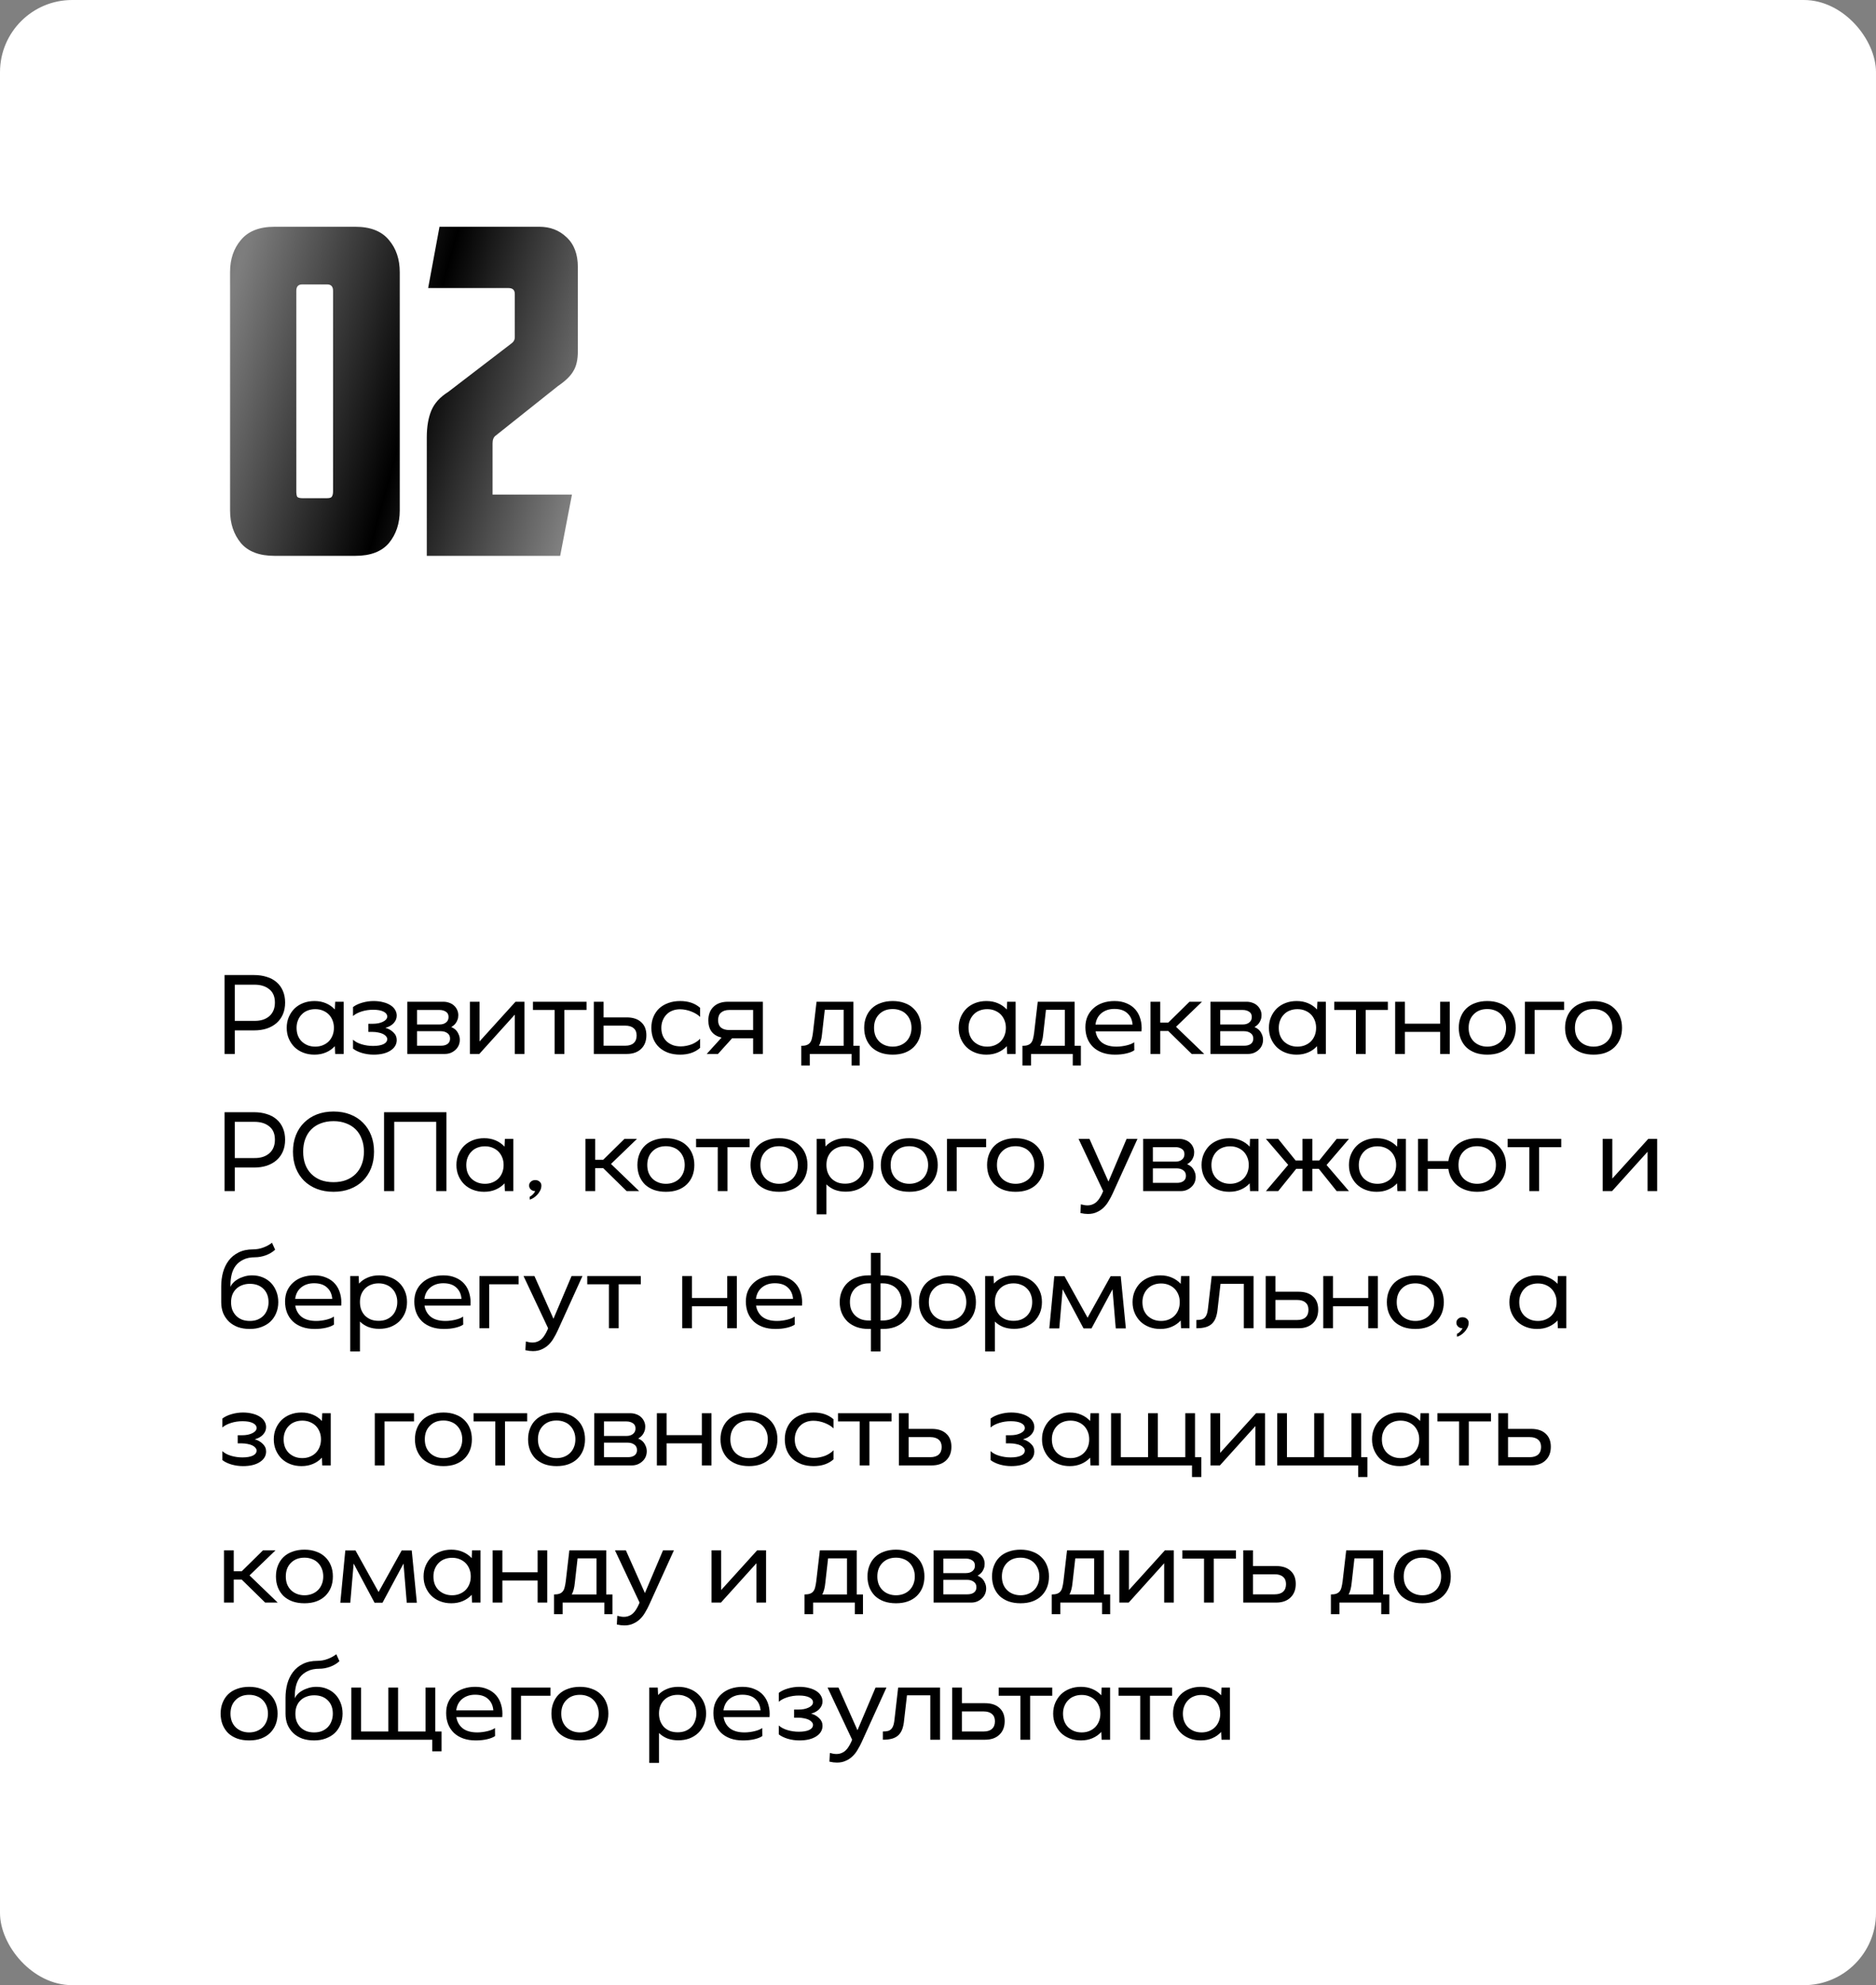
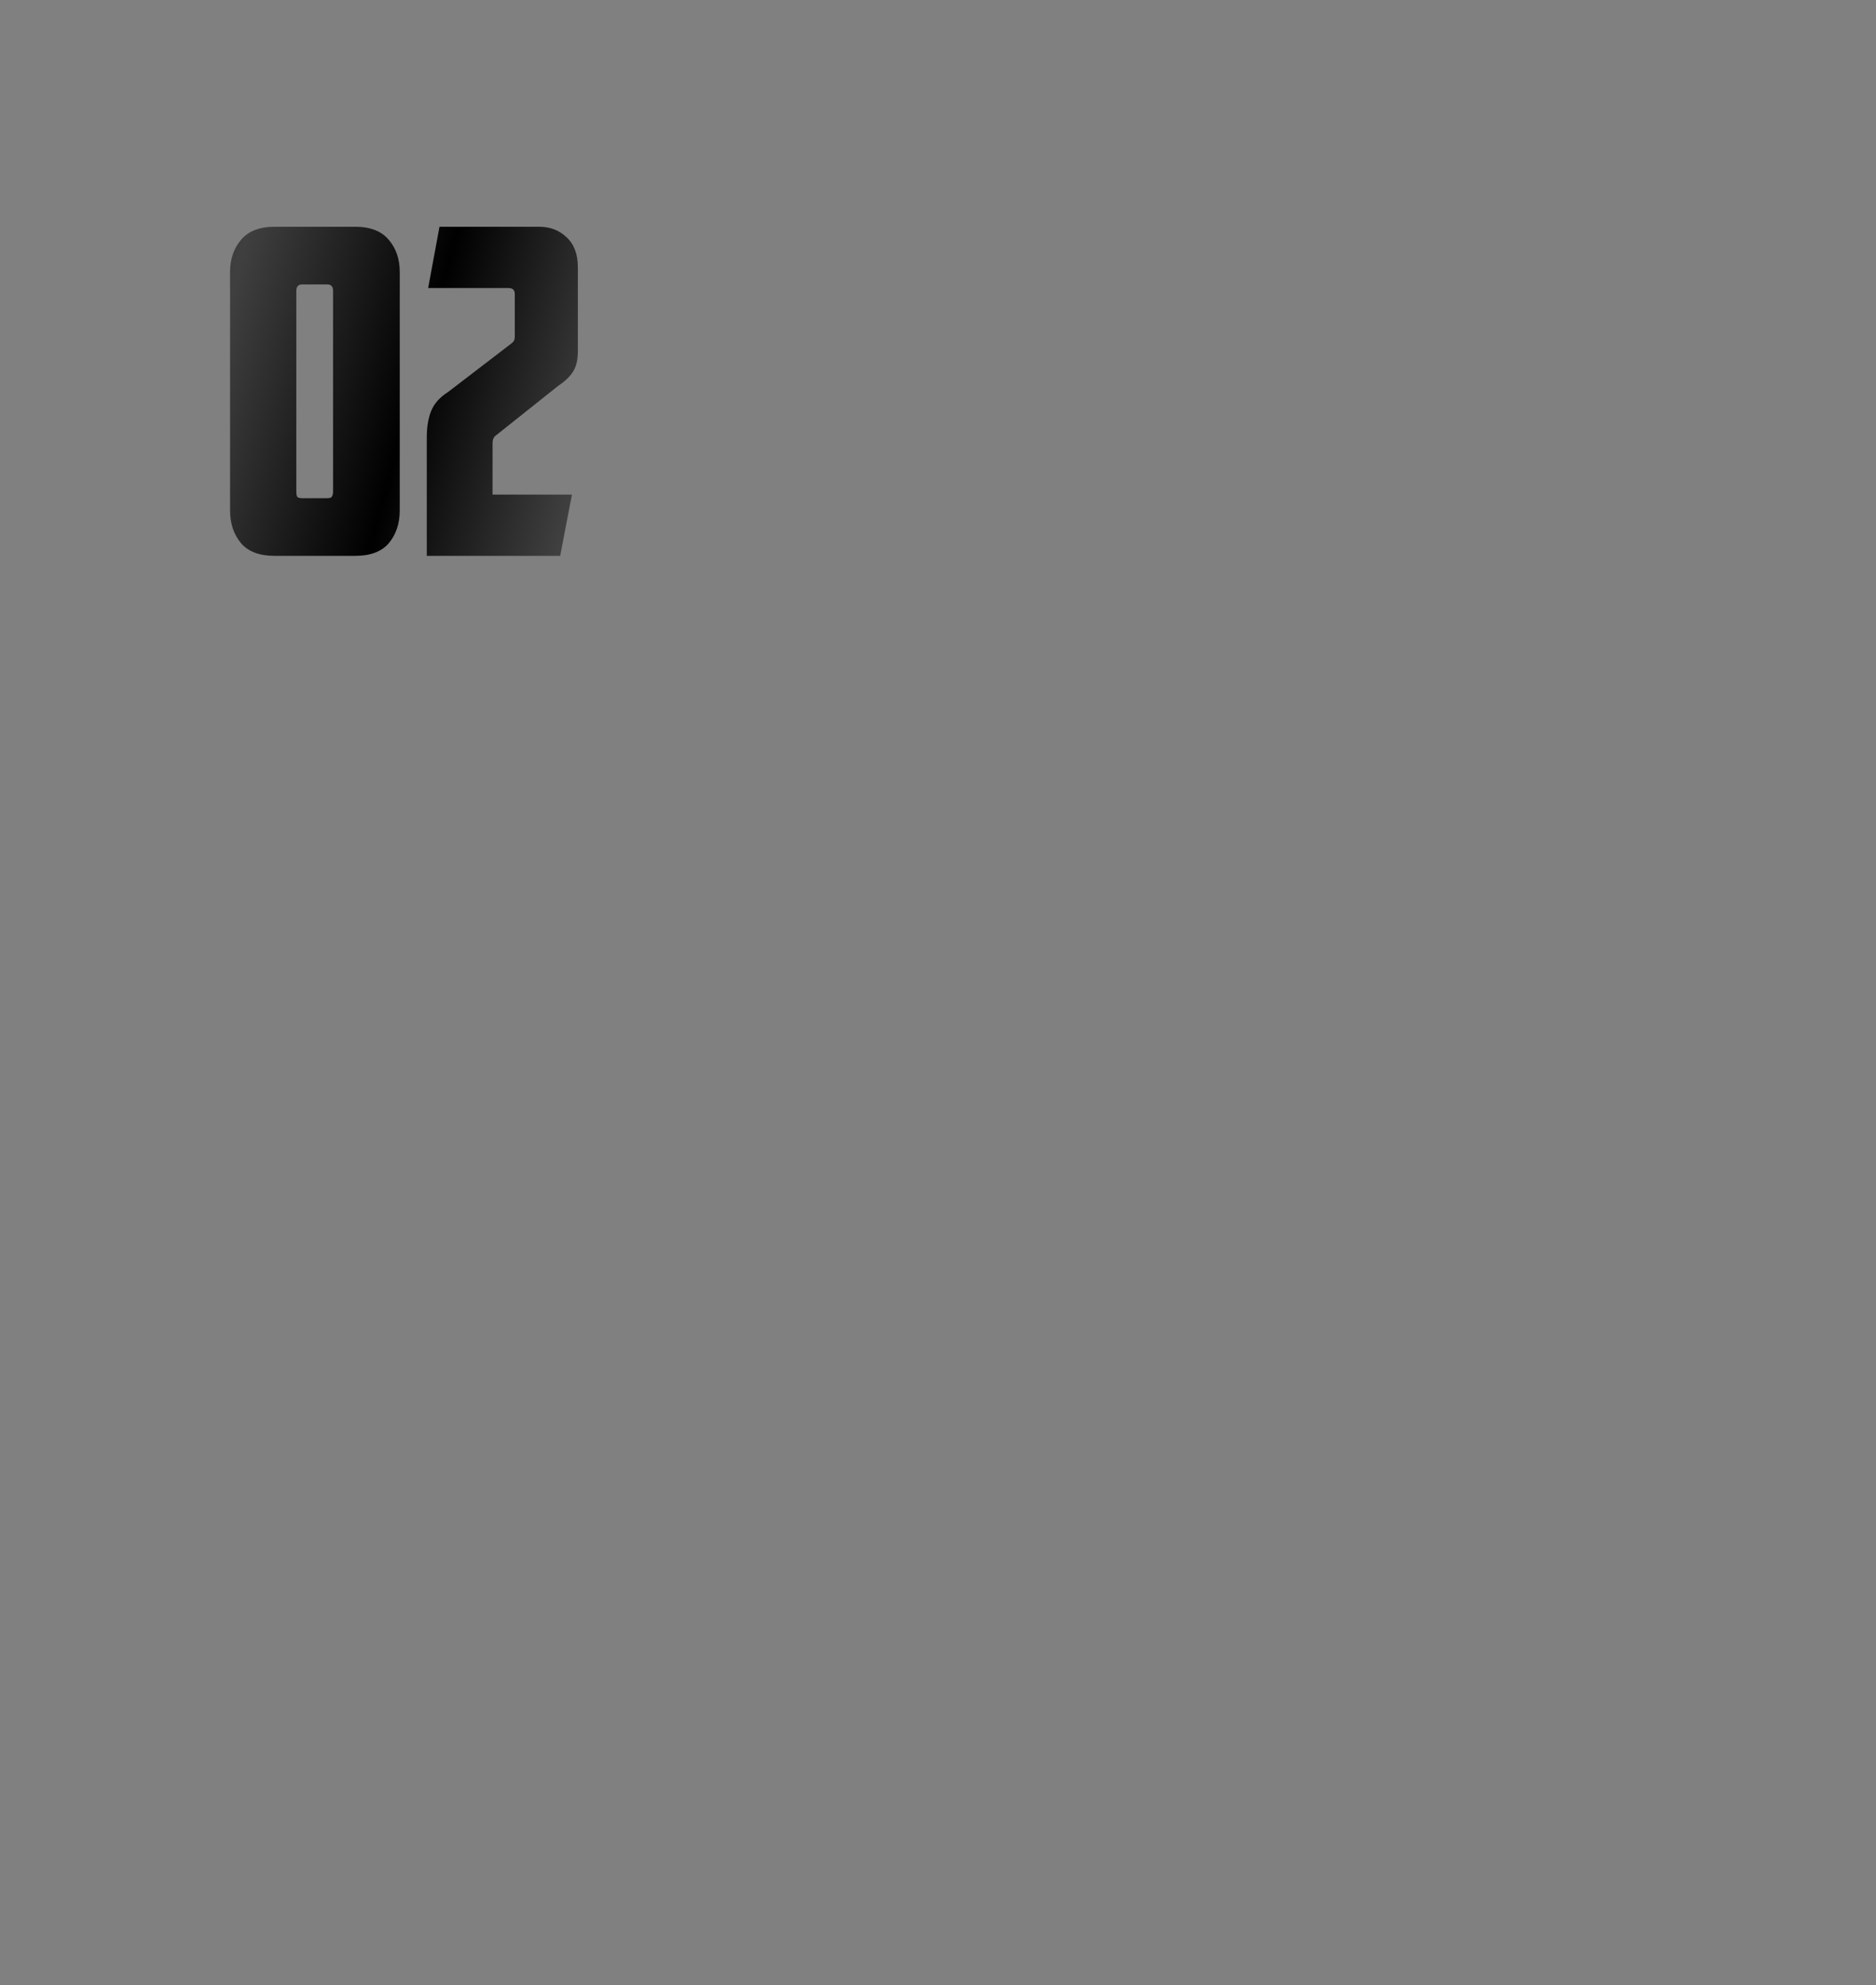
<svg xmlns="http://www.w3.org/2000/svg" width="260" height="275" viewBox="0 0 260 275" fill="none">
  <rect x="0" y="0" width="260" height="275" fill="#808080" stroke="none" />
-   <rect width="260" height="275" rx="10" fill="white" />
-   <path d="M31.125 135.071H35.207C35.861 135.071 36.45 135.157 36.975 135.329C37.511 135.489 37.966 135.736 38.341 136.068C38.716 136.389 39.005 136.791 39.209 137.273C39.413 137.745 39.514 138.28 39.514 138.88C39.514 139.48 39.413 140.021 39.209 140.504C39.005 140.975 38.716 141.377 38.341 141.709C37.966 142.041 37.511 142.298 36.975 142.48C36.45 142.652 35.861 142.737 35.207 142.737H32.539V146H31.125V135.071ZM35.271 141.42C36.118 141.43 36.798 141.216 37.312 140.777C37.837 140.327 38.1 139.695 38.1 138.88C38.1 138.055 37.837 137.439 37.312 137.032C36.798 136.614 36.118 136.405 35.271 136.405H32.539V141.42H35.271ZM46.406 144.923C46.064 145.298 45.651 145.587 45.169 145.791C44.697 145.995 44.167 146.096 43.578 146.096C43.021 146.096 42.506 146.005 42.035 145.823C41.564 145.641 41.156 145.384 40.814 145.052C40.481 144.72 40.219 144.329 40.026 143.879C39.833 143.429 39.737 142.93 39.737 142.384C39.737 141.837 39.833 141.339 40.026 140.889C40.219 140.439 40.481 140.048 40.814 139.716C41.156 139.384 41.564 139.127 42.035 138.945C42.506 138.763 43.021 138.671 43.578 138.671C44.167 138.671 44.697 138.773 45.169 138.977C45.651 139.18 46.064 139.47 46.406 139.845L46.455 138.768H47.628V146H46.455L46.406 144.923ZM41.103 142.384C41.103 142.77 41.162 143.123 41.28 143.445C41.408 143.766 41.585 144.039 41.81 144.264C42.046 144.489 42.319 144.666 42.63 144.795C42.951 144.923 43.305 144.988 43.69 144.988C44.076 144.988 44.424 144.923 44.735 144.795C45.056 144.666 45.33 144.489 45.555 144.264C45.78 144.039 45.956 143.766 46.085 143.445C46.214 143.123 46.278 142.77 46.278 142.384C46.278 141.998 46.214 141.65 46.085 141.339C45.956 141.018 45.78 140.745 45.555 140.52C45.33 140.295 45.056 140.118 44.735 139.989C44.424 139.861 44.076 139.796 43.69 139.796C43.305 139.796 42.951 139.861 42.63 139.989C42.319 140.107 42.051 140.284 41.826 140.52C41.601 140.745 41.424 141.018 41.296 141.339C41.167 141.65 41.103 141.998 41.103 142.384ZM48.925 144.023C49.225 144.302 49.627 144.516 50.13 144.666C50.634 144.816 51.159 144.891 51.706 144.891C52.306 144.891 52.782 144.811 53.136 144.65C53.489 144.479 53.666 144.243 53.666 143.943C53.666 143.793 53.607 143.659 53.489 143.541C53.382 143.412 53.238 143.305 53.056 143.22C52.873 143.134 52.659 143.07 52.413 143.027C52.166 142.973 51.909 142.946 51.641 142.946H51.047V141.821H51.641C51.909 141.821 52.166 141.8 52.413 141.757C52.659 141.704 52.873 141.634 53.056 141.548C53.238 141.462 53.382 141.361 53.489 141.243C53.607 141.114 53.666 140.975 53.666 140.825C53.666 140.536 53.495 140.305 53.152 140.134C52.809 139.962 52.332 139.877 51.721 139.877C51.154 139.877 50.618 139.957 50.114 140.118C49.611 140.279 49.214 140.488 48.925 140.745V139.507C49.257 139.25 49.686 139.046 50.211 138.896C50.736 138.746 51.255 138.671 51.77 138.671C52.263 138.671 52.707 138.725 53.104 138.832C53.5 138.929 53.838 139.068 54.116 139.25C54.395 139.421 54.609 139.636 54.759 139.893C54.909 140.139 54.984 140.407 54.984 140.696C54.984 141.082 54.839 141.43 54.55 141.741C54.272 142.041 53.891 142.255 53.409 142.384C53.848 142.502 54.218 142.711 54.518 143.011C54.829 143.3 54.984 143.654 54.984 144.071C54.984 144.671 54.695 145.159 54.116 145.534C53.538 145.909 52.761 146.096 51.786 146.096C51.239 146.096 50.704 146.021 50.179 145.871C49.654 145.711 49.236 145.507 48.925 145.261V144.023ZM56.445 146V138.768H61.443C61.733 138.768 62.006 138.816 62.263 138.912C62.52 138.998 62.74 139.127 62.922 139.298C63.104 139.459 63.249 139.657 63.356 139.893C63.463 140.118 63.517 140.364 63.517 140.632C63.517 140.879 63.479 141.093 63.404 141.275C63.34 141.457 63.254 141.618 63.147 141.757C63.05 141.886 62.943 141.993 62.825 142.079C62.718 142.164 62.622 142.234 62.536 142.288C62.654 142.32 62.782 142.384 62.922 142.48C63.061 142.566 63.19 142.684 63.307 142.834C63.425 142.984 63.522 143.161 63.597 143.364C63.682 143.568 63.725 143.798 63.725 144.055C63.725 144.323 63.672 144.58 63.565 144.827C63.458 145.062 63.307 145.266 63.115 145.438C62.932 145.609 62.713 145.748 62.456 145.855C62.209 145.952 61.941 146 61.652 146H56.445ZM57.795 141.918H60.913C61.288 141.918 61.588 141.827 61.813 141.645C62.049 141.462 62.166 141.211 62.166 140.889C62.166 140.546 62.043 140.3 61.797 140.15C61.55 139.989 61.256 139.909 60.913 139.909H57.795V141.918ZM57.795 144.859H61.122C61.497 144.859 61.797 144.779 62.022 144.618C62.258 144.446 62.375 144.2 62.375 143.879C62.375 143.536 62.247 143.279 61.99 143.107C61.743 142.936 61.449 142.85 61.106 142.85H57.795V144.859ZM66.43 146H65.129V138.768H66.463V144.264L71.445 138.768H72.682V146H71.348V140.552L66.43 146ZM76.87 139.909H73.865V138.768H81.29V139.909H78.22V146H76.87V139.909ZM82.302 138.768H83.653V140.938H86.851C87.719 140.938 88.388 141.157 88.86 141.596C89.342 142.025 89.583 142.63 89.583 143.413C89.583 144.216 89.336 144.848 88.844 145.309C88.361 145.77 87.697 146 86.851 146H82.302V138.768ZM86.658 144.859C87.161 144.859 87.547 144.741 87.815 144.505C88.094 144.259 88.233 143.905 88.233 143.445C88.233 142.995 88.094 142.657 87.815 142.432C87.547 142.196 87.161 142.079 86.658 142.079H83.653V144.859H86.658ZM97.024 145.164C96.317 145.786 95.395 146.096 94.26 146.096C93.66 146.096 93.113 146.011 92.62 145.839C92.127 145.657 91.704 145.405 91.351 145.084C91.008 144.763 90.74 144.371 90.547 143.911C90.365 143.45 90.274 142.941 90.274 142.384C90.274 141.816 90.37 141.307 90.563 140.857C90.756 140.396 91.024 140.005 91.367 139.684C91.72 139.362 92.138 139.116 92.62 138.945C93.113 138.763 93.66 138.671 94.26 138.671C95.395 138.671 96.317 138.982 97.024 139.604V140.873C96.885 140.723 96.708 140.584 96.493 140.455C96.279 140.327 96.049 140.214 95.802 140.118C95.556 140.021 95.299 139.946 95.031 139.893C94.763 139.839 94.501 139.812 94.243 139.812C93.858 139.812 93.504 139.877 93.183 140.005C92.872 140.123 92.604 140.3 92.379 140.536C92.154 140.761 91.978 141.034 91.849 141.355C91.72 141.666 91.656 142.014 91.656 142.4C91.656 142.786 91.72 143.139 91.849 143.461C91.978 143.771 92.16 144.039 92.395 144.264C92.631 144.479 92.915 144.65 93.247 144.779C93.579 144.896 93.944 144.955 94.34 144.955C94.608 144.955 94.87 144.929 95.127 144.875C95.385 144.821 95.631 144.752 95.867 144.666C96.103 144.57 96.317 144.457 96.51 144.329C96.713 144.2 96.885 144.055 97.024 143.895V145.164ZM105.726 146H104.376V143.83H101.467L99.506 146H97.947L100.004 143.734C99.404 143.595 98.949 143.327 98.638 142.93C98.327 142.523 98.172 141.998 98.172 141.355C98.172 140.552 98.413 139.92 98.895 139.459C99.377 138.998 100.047 138.768 100.904 138.768H105.726V146ZM104.376 139.909H101.081C100.588 139.909 100.202 140.032 99.924 140.279C99.656 140.514 99.522 140.862 99.522 141.323C99.522 141.773 99.656 142.116 99.924 142.352C100.202 142.577 100.588 142.689 101.081 142.689H104.376V139.909ZM111.046 147.607V144.875C111.346 144.875 111.587 144.843 111.769 144.779C111.962 144.714 112.118 144.613 112.235 144.473C112.364 144.323 112.455 144.136 112.509 143.911C112.573 143.675 112.627 143.391 112.669 143.059L113.168 138.768H118.278V144.875H119.146V147.607H118.021V146H112.235V147.607H111.046ZM114.309 139.877L113.923 143.284C113.859 143.948 113.719 144.479 113.505 144.875H116.928V139.877H114.309ZM127.661 142.384C127.661 142.941 127.57 143.45 127.388 143.911C127.206 144.361 126.943 144.752 126.6 145.084C126.268 145.405 125.856 145.657 125.363 145.839C124.881 146.011 124.334 146.096 123.724 146.096C123.113 146.096 122.561 146.011 122.068 145.839C121.575 145.657 121.157 145.405 120.815 145.084C120.482 144.752 120.225 144.361 120.043 143.911C119.861 143.45 119.77 142.941 119.77 142.384C119.77 141.827 119.861 141.323 120.043 140.873C120.225 140.412 120.482 140.021 120.815 139.7C121.157 139.368 121.575 139.116 122.068 138.945C122.561 138.763 123.113 138.671 123.724 138.671C124.334 138.671 124.881 138.763 125.363 138.945C125.856 139.116 126.268 139.368 126.6 139.7C126.943 140.021 127.206 140.412 127.388 140.873C127.57 141.323 127.661 141.827 127.661 142.384ZM126.327 142.384C126.327 141.998 126.263 141.645 126.134 141.323C126.006 141.002 125.829 140.729 125.604 140.504C125.379 140.268 125.106 140.091 124.784 139.973C124.463 139.845 124.109 139.78 123.724 139.78C122.941 139.78 122.315 140.021 121.843 140.504C121.372 140.975 121.136 141.602 121.136 142.384C121.136 142.77 121.195 143.123 121.313 143.445C121.441 143.766 121.618 144.039 121.843 144.264C122.068 144.489 122.341 144.666 122.663 144.795C122.984 144.923 123.338 144.988 123.724 144.988C124.109 144.988 124.463 144.923 124.784 144.795C125.106 144.666 125.379 144.489 125.604 144.264C125.829 144.039 126.006 143.766 126.134 143.445C126.263 143.123 126.327 142.77 126.327 142.384ZM139.535 144.923C139.192 145.298 138.78 145.587 138.298 145.791C137.826 145.995 137.296 146.096 136.707 146.096C136.15 146.096 135.635 146.005 135.164 145.823C134.692 145.641 134.285 145.384 133.942 145.052C133.61 144.72 133.348 144.329 133.155 143.879C132.962 143.429 132.866 142.93 132.866 142.384C132.866 141.837 132.962 141.339 133.155 140.889C133.348 140.439 133.61 140.048 133.942 139.716C134.285 139.384 134.692 139.127 135.164 138.945C135.635 138.763 136.15 138.671 136.707 138.671C137.296 138.671 137.826 138.773 138.298 138.977C138.78 139.18 139.192 139.47 139.535 139.845L139.584 138.768H140.757V146H139.584L139.535 144.923ZM134.232 142.384C134.232 142.77 134.291 143.123 134.409 143.445C134.537 143.766 134.714 144.039 134.939 144.264C135.175 144.489 135.448 144.666 135.759 144.795C136.08 144.923 136.434 144.988 136.819 144.988C137.205 144.988 137.553 144.923 137.864 144.795C138.185 144.666 138.459 144.489 138.684 144.264C138.909 144.039 139.085 143.766 139.214 143.445C139.342 143.123 139.407 142.77 139.407 142.384C139.407 141.998 139.342 141.65 139.214 141.339C139.085 141.018 138.909 140.745 138.684 140.52C138.459 140.295 138.185 140.118 137.864 139.989C137.553 139.861 137.205 139.796 136.819 139.796C136.434 139.796 136.08 139.861 135.759 139.989C135.448 140.107 135.18 140.284 134.955 140.52C134.73 140.745 134.553 141.018 134.425 141.339C134.296 141.65 134.232 141.998 134.232 142.384ZM141.702 147.607V144.875C142.002 144.875 142.244 144.843 142.426 144.779C142.619 144.714 142.774 144.613 142.892 144.473C143.02 144.323 143.111 144.136 143.165 143.911C143.229 143.675 143.283 143.391 143.326 143.059L143.824 138.768H148.935V144.875H149.802V147.607H148.677V146H142.892V147.607H141.702ZM144.965 139.877L144.579 143.284C144.515 143.948 144.376 144.479 144.161 144.875H147.585V139.877H144.965ZM151.841 142.866C151.948 143.52 152.242 144.039 152.724 144.425C153.217 144.8 153.892 144.988 154.749 144.988C154.985 144.988 155.221 144.971 155.457 144.939C155.703 144.907 155.933 144.864 156.148 144.811C156.373 144.757 156.576 144.693 156.758 144.618C156.941 144.543 157.085 144.462 157.192 144.377L157.208 145.486C156.983 145.657 156.63 145.802 156.148 145.92C155.666 146.038 155.124 146.096 154.524 146.096C153.882 146.096 153.303 146.005 152.789 145.823C152.285 145.641 151.857 145.384 151.503 145.052C151.149 144.709 150.882 144.307 150.699 143.846C150.517 143.375 150.426 142.861 150.426 142.304C150.426 141.746 150.523 141.248 150.716 140.809C150.919 140.359 151.198 139.979 151.551 139.668C151.905 139.346 152.328 139.1 152.821 138.929C153.324 138.757 153.871 138.671 154.46 138.671C155.103 138.671 155.666 138.779 156.148 138.993C156.641 139.196 157.048 139.486 157.369 139.861C157.691 140.236 157.921 140.68 158.06 141.195C158.21 141.709 158.258 142.266 158.205 142.866H151.841ZM156.967 141.934C156.914 141.27 156.673 140.745 156.244 140.359C155.826 139.963 155.226 139.764 154.444 139.764C153.737 139.764 153.142 139.957 152.66 140.343C152.189 140.729 151.91 141.259 151.824 141.934H156.967ZM160.803 146H159.453V138.768H160.803V141.661H161.912L164.853 138.768H166.589L162.989 142.239L166.894 146H165.158L161.912 142.818H160.803V146ZM167.767 146V138.768H172.766C173.055 138.768 173.328 138.816 173.585 138.912C173.842 138.998 174.062 139.127 174.244 139.298C174.426 139.459 174.571 139.657 174.678 139.893C174.785 140.118 174.839 140.364 174.839 140.632C174.839 140.879 174.801 141.093 174.726 141.275C174.662 141.457 174.576 141.618 174.469 141.757C174.373 141.886 174.266 141.993 174.148 142.079C174.041 142.164 173.944 142.234 173.858 142.288C173.976 142.32 174.105 142.384 174.244 142.48C174.383 142.566 174.512 142.684 174.63 142.834C174.748 142.984 174.844 143.161 174.919 143.364C175.005 143.568 175.048 143.798 175.048 144.055C175.048 144.323 174.994 144.58 174.887 144.827C174.78 145.062 174.63 145.266 174.437 145.438C174.255 145.609 174.035 145.748 173.778 145.855C173.532 145.952 173.264 146 172.974 146H167.767ZM169.117 141.918H172.235C172.61 141.918 172.91 141.827 173.135 141.645C173.371 141.462 173.489 141.211 173.489 140.889C173.489 140.546 173.366 140.3 173.119 140.15C172.873 139.989 172.578 139.909 172.235 139.909H169.117V141.918ZM169.117 144.859H172.444C172.819 144.859 173.119 144.779 173.344 144.618C173.58 144.446 173.698 144.2 173.698 143.879C173.698 143.536 173.569 143.279 173.312 143.107C173.066 142.936 172.771 142.85 172.428 142.85H169.117V144.859ZM182.531 144.923C182.189 145.298 181.776 145.587 181.294 145.791C180.822 145.995 180.292 146.096 179.703 146.096C179.146 146.096 178.631 146.005 178.16 145.823C177.689 145.641 177.281 145.384 176.939 145.052C176.606 144.72 176.344 144.329 176.151 143.879C175.958 143.429 175.862 142.93 175.862 142.384C175.862 141.837 175.958 141.339 176.151 140.889C176.344 140.439 176.606 140.048 176.939 139.716C177.281 139.384 177.689 139.127 178.16 138.945C178.631 138.763 179.146 138.671 179.703 138.671C180.292 138.671 180.822 138.773 181.294 138.977C181.776 139.18 182.189 139.47 182.531 139.845L182.58 138.768H183.753V146H182.58L182.531 144.923ZM177.228 142.384C177.228 142.77 177.287 143.123 177.405 143.445C177.533 143.766 177.71 144.039 177.935 144.264C178.171 144.489 178.444 144.666 178.755 144.795C179.076 144.923 179.43 144.988 179.815 144.988C180.201 144.988 180.549 144.923 180.86 144.795C181.181 144.666 181.455 144.489 181.68 144.264C181.905 144.039 182.081 143.766 182.21 143.445C182.339 143.123 182.403 142.77 182.403 142.384C182.403 141.998 182.339 141.65 182.21 141.339C182.081 141.018 181.905 140.745 181.68 140.52C181.455 140.295 181.181 140.118 180.86 139.989C180.549 139.861 180.201 139.796 179.815 139.796C179.43 139.796 179.076 139.861 178.755 139.989C178.444 140.107 178.176 140.284 177.951 140.52C177.726 140.745 177.549 141.018 177.421 141.339C177.292 141.65 177.228 141.998 177.228 142.384ZM187.928 139.909H184.923V138.768H192.348V139.909H189.278V146H187.928V139.909ZM193.361 138.768H194.711V141.805H199.597V138.768H200.931V146H199.597V142.946H194.711V146H193.361V138.768ZM210.067 142.384C210.067 142.941 209.976 143.45 209.794 143.911C209.612 144.361 209.349 144.752 209.007 145.084C208.674 145.405 208.262 145.657 207.769 145.839C207.287 146.011 206.741 146.096 206.13 146.096C205.519 146.096 204.967 146.011 204.474 145.839C203.982 145.657 203.564 145.405 203.221 145.084C202.889 144.752 202.632 144.361 202.449 143.911C202.267 143.45 202.176 142.941 202.176 142.384C202.176 141.827 202.267 141.323 202.449 140.873C202.632 140.412 202.889 140.021 203.221 139.7C203.564 139.368 203.982 139.116 204.474 138.945C204.967 138.763 205.519 138.671 206.13 138.671C206.741 138.671 207.287 138.763 207.769 138.945C208.262 139.116 208.674 139.368 209.007 139.7C209.349 140.021 209.612 140.412 209.794 140.873C209.976 141.323 210.067 141.827 210.067 142.384ZM208.733 142.384C208.733 141.998 208.669 141.645 208.541 141.323C208.412 141.002 208.235 140.729 208.01 140.504C207.785 140.268 207.512 140.091 207.191 139.973C206.869 139.845 206.516 139.78 206.13 139.78C205.348 139.78 204.721 140.021 204.249 140.504C203.778 140.975 203.542 141.602 203.542 142.384C203.542 142.77 203.601 143.123 203.719 143.445C203.848 143.766 204.024 144.039 204.249 144.264C204.474 144.489 204.748 144.666 205.069 144.795C205.391 144.923 205.744 144.988 206.13 144.988C206.516 144.988 206.869 144.923 207.191 144.795C207.512 144.666 207.785 144.489 208.01 144.264C208.235 144.039 208.412 143.766 208.541 143.445C208.669 143.123 208.733 142.77 208.733 142.384ZM211.343 146V138.768H216.776V139.909H212.693V146H211.343ZM224.798 142.384C224.798 142.941 224.707 143.45 224.525 143.911C224.342 144.361 224.08 144.752 223.737 145.084C223.405 145.405 222.992 145.657 222.5 145.839C222.017 146.011 221.471 146.096 220.86 146.096C220.25 146.096 219.698 146.011 219.205 145.839C218.712 145.657 218.294 145.405 217.951 145.084C217.619 144.752 217.362 144.361 217.18 143.911C216.998 143.45 216.907 142.941 216.907 142.384C216.907 141.827 216.998 141.323 217.18 140.873C217.362 140.412 217.619 140.021 217.951 139.7C218.294 139.368 218.712 139.116 219.205 138.945C219.698 138.763 220.25 138.671 220.86 138.671C221.471 138.671 222.017 138.763 222.5 138.945C222.992 139.116 223.405 139.368 223.737 139.7C224.08 140.021 224.342 140.412 224.525 140.873C224.707 141.323 224.798 141.827 224.798 142.384ZM223.464 142.384C223.464 141.998 223.4 141.645 223.271 141.323C223.142 141.002 222.966 140.729 222.741 140.504C222.516 140.268 222.242 140.091 221.921 139.973C221.6 139.845 221.246 139.78 220.86 139.78C220.078 139.78 219.451 140.021 218.98 140.504C218.508 140.975 218.273 141.602 218.273 142.384C218.273 142.77 218.332 143.123 218.45 143.445C218.578 143.766 218.755 144.039 218.98 144.264C219.205 144.489 219.478 144.666 219.8 144.795C220.121 144.923 220.475 144.988 220.86 144.988C221.246 144.988 221.6 144.923 221.921 144.795C222.242 144.666 222.516 144.489 222.741 144.264C222.966 144.039 223.142 143.766 223.271 143.445C223.4 143.123 223.464 142.77 223.464 142.384ZM31.125 154.071H35.207C35.861 154.071 36.45 154.157 36.975 154.329C37.511 154.489 37.966 154.736 38.341 155.068C38.716 155.389 39.005 155.791 39.209 156.273C39.413 156.745 39.514 157.28 39.514 157.88C39.514 158.48 39.413 159.021 39.209 159.504C39.005 159.975 38.716 160.377 38.341 160.709C37.966 161.041 37.511 161.298 36.975 161.48C36.45 161.652 35.861 161.737 35.207 161.737H32.539V165H31.125V154.071ZM35.271 160.42C36.118 160.43 36.798 160.216 37.312 159.777C37.837 159.327 38.1 158.695 38.1 157.88C38.1 157.055 37.837 156.439 37.312 156.032C36.798 155.614 36.118 155.405 35.271 155.405H32.539V160.42H35.271ZM40.603 159.536C40.603 158.7 40.737 157.945 41.004 157.27C41.272 156.584 41.653 156 42.145 155.518C42.638 155.025 43.228 154.645 43.913 154.377C44.61 154.109 45.381 153.975 46.228 153.975C47.074 153.975 47.84 154.109 48.526 154.377C49.222 154.645 49.812 155.025 50.294 155.518C50.787 156 51.167 156.584 51.435 157.27C51.703 157.945 51.837 158.7 51.837 159.536C51.837 160.371 51.703 161.132 51.435 161.818C51.167 162.493 50.787 163.077 50.294 163.57C49.812 164.052 49.222 164.427 48.526 164.695C47.84 164.962 47.074 165.096 46.228 165.096C45.381 165.096 44.61 164.962 43.913 164.695C43.228 164.427 42.638 164.052 42.145 163.57C41.653 163.077 41.272 162.493 41.004 161.818C40.737 161.132 40.603 160.371 40.603 159.536ZM42.017 159.536C42.017 160.189 42.113 160.779 42.306 161.304C42.499 161.818 42.778 162.257 43.142 162.621C43.506 162.986 43.946 163.27 44.46 163.473C44.985 163.666 45.574 163.762 46.228 163.762C46.87 163.762 47.449 163.666 47.963 163.473C48.488 163.27 48.933 162.986 49.297 162.621C49.662 162.257 49.94 161.818 50.133 161.304C50.337 160.779 50.438 160.189 50.438 159.536C50.438 158.882 50.337 158.298 50.133 157.784C49.94 157.259 49.662 156.814 49.297 156.45C48.933 156.086 48.488 155.807 47.963 155.614C47.449 155.411 46.87 155.309 46.228 155.309C45.574 155.309 44.985 155.411 44.46 155.614C43.946 155.807 43.506 156.086 43.142 156.45C42.778 156.814 42.499 157.259 42.306 157.784C42.113 158.298 42.017 158.882 42.017 159.536ZM53.224 154.071H61.87V165H60.456V155.405H54.638V165H53.224V154.071ZM69.926 163.923C69.583 164.298 69.171 164.587 68.688 164.791C68.217 164.995 67.687 165.096 67.097 165.096C66.54 165.096 66.026 165.005 65.555 164.823C65.083 164.641 64.676 164.384 64.333 164.052C64.001 163.72 63.738 163.329 63.546 162.879C63.353 162.429 63.256 161.93 63.256 161.384C63.256 160.837 63.353 160.339 63.546 159.889C63.738 159.439 64.001 159.048 64.333 158.716C64.676 158.384 65.083 158.127 65.555 157.945C66.026 157.763 66.54 157.671 67.097 157.671C67.687 157.671 68.217 157.773 68.688 157.977C69.171 158.18 69.583 158.47 69.926 158.845L69.974 157.768H71.147V165H69.974L69.926 163.923ZM64.622 161.384C64.622 161.77 64.681 162.123 64.799 162.445C64.928 162.766 65.105 163.039 65.329 163.264C65.565 163.489 65.838 163.666 66.149 163.795C66.471 163.923 66.824 163.988 67.21 163.988C67.596 163.988 67.944 163.923 68.254 163.795C68.576 163.666 68.849 163.489 69.074 163.264C69.299 163.039 69.476 162.766 69.605 162.445C69.733 162.123 69.797 161.77 69.797 161.384C69.797 160.998 69.733 160.65 69.605 160.339C69.476 160.018 69.299 159.745 69.074 159.52C68.849 159.295 68.576 159.118 68.254 158.989C67.944 158.861 67.596 158.796 67.21 158.796C66.824 158.796 66.471 158.861 66.149 158.989C65.838 159.107 65.571 159.284 65.346 159.52C65.121 159.745 64.944 160.018 64.815 160.339C64.687 160.65 64.622 160.998 64.622 161.384ZM73.329 164.229C73.329 164.014 73.409 163.837 73.57 163.698C73.73 163.548 73.934 163.473 74.18 163.473C74.427 163.473 74.63 163.548 74.791 163.698C74.952 163.837 75.032 164.014 75.032 164.229C75.032 164.496 74.968 164.743 74.839 164.968C74.721 165.193 74.577 165.391 74.405 165.562C74.234 165.734 74.057 165.873 73.875 165.98C73.693 166.087 73.537 166.152 73.409 166.173V165.771C73.537 165.729 73.682 165.627 73.843 165.466C74.004 165.305 74.116 165.15 74.18 165C73.934 165 73.73 164.925 73.57 164.775C73.409 164.625 73.329 164.443 73.329 164.229ZM82.492 165H81.142V157.768H82.492V160.661H83.601L86.542 157.768H88.278L84.678 161.239L88.583 165H86.848L83.601 161.818H82.492V165ZM96.231 161.384C96.231 161.941 96.14 162.45 95.958 162.911C95.776 163.361 95.513 163.752 95.171 164.084C94.838 164.405 94.426 164.657 93.933 164.839C93.451 165.011 92.905 165.096 92.294 165.096C91.683 165.096 91.131 165.011 90.638 164.839C90.146 164.657 89.728 164.405 89.385 164.084C89.053 163.752 88.796 163.361 88.614 162.911C88.431 162.45 88.34 161.941 88.34 161.384C88.34 160.827 88.431 160.323 88.614 159.873C88.796 159.412 89.053 159.021 89.385 158.7C89.728 158.368 90.146 158.116 90.638 157.945C91.131 157.763 91.683 157.671 92.294 157.671C92.905 157.671 93.451 157.763 93.933 157.945C94.426 158.116 94.838 158.368 95.171 158.7C95.513 159.021 95.776 159.412 95.958 159.873C96.14 160.323 96.231 160.827 96.231 161.384ZM94.897 161.384C94.897 160.998 94.833 160.645 94.705 160.323C94.576 160.002 94.399 159.729 94.174 159.504C93.949 159.268 93.676 159.091 93.355 158.973C93.033 158.845 92.68 158.78 92.294 158.78C91.512 158.78 90.885 159.021 90.413 159.504C89.942 159.975 89.706 160.602 89.706 161.384C89.706 161.77 89.765 162.123 89.883 162.445C90.012 162.766 90.189 163.039 90.413 163.264C90.638 163.489 90.912 163.666 91.233 163.795C91.555 163.923 91.908 163.988 92.294 163.988C92.68 163.988 93.033 163.923 93.355 163.795C93.676 163.666 93.949 163.489 94.174 163.264C94.399 163.039 94.576 162.766 94.705 162.445C94.833 162.123 94.897 161.77 94.897 161.384ZM99.475 158.909H96.47V157.768H103.895V158.909H100.825V165H99.475V158.909ZM111.911 161.384C111.911 161.941 111.82 162.45 111.638 162.911C111.456 163.361 111.193 163.752 110.85 164.084C110.518 164.405 110.106 164.657 109.613 164.839C109.131 165.011 108.584 165.096 107.974 165.096C107.363 165.096 106.811 165.011 106.318 164.839C105.825 164.657 105.407 164.405 105.065 164.084C104.732 163.752 104.475 163.361 104.293 162.911C104.111 162.45 104.02 161.941 104.02 161.384C104.02 160.827 104.111 160.323 104.293 159.873C104.475 159.412 104.732 159.021 105.065 158.7C105.407 158.368 105.825 158.116 106.318 157.945C106.811 157.763 107.363 157.671 107.974 157.671C108.584 157.671 109.131 157.763 109.613 157.945C110.106 158.116 110.518 158.368 110.85 158.7C111.193 159.021 111.456 159.412 111.638 159.873C111.82 160.323 111.911 160.827 111.911 161.384ZM110.577 161.384C110.577 160.998 110.513 160.645 110.384 160.323C110.256 160.002 110.079 159.729 109.854 159.504C109.629 159.268 109.356 159.091 109.034 158.973C108.713 158.845 108.359 158.78 107.974 158.78C107.191 158.78 106.565 159.021 106.093 159.504C105.622 159.975 105.386 160.602 105.386 161.384C105.386 161.77 105.445 162.123 105.563 162.445C105.691 162.766 105.868 163.039 106.093 163.264C106.318 163.489 106.591 163.666 106.913 163.795C107.234 163.923 107.588 163.988 107.974 163.988C108.359 163.988 108.713 163.923 109.034 163.795C109.356 163.666 109.629 163.489 109.854 163.264C110.079 163.039 110.256 162.766 110.384 162.445C110.513 162.123 110.577 161.77 110.577 161.384ZM114.409 158.812C114.741 158.448 115.143 158.17 115.614 157.977C116.085 157.773 116.616 157.671 117.205 157.671C117.762 157.671 118.277 157.763 118.748 157.945C119.219 158.116 119.627 158.368 119.969 158.7C120.312 159.021 120.58 159.412 120.773 159.873C120.966 160.323 121.062 160.821 121.062 161.368C121.062 161.925 120.966 162.434 120.773 162.895C120.58 163.345 120.312 163.736 119.969 164.068C119.627 164.389 119.219 164.641 118.748 164.823C118.277 164.995 117.762 165.08 117.205 165.08C116.659 165.08 116.155 164.995 115.694 164.823C115.244 164.641 114.859 164.389 114.537 164.068V168.214H113.187V157.768H114.36L114.409 158.812ZM119.712 161.368C119.712 160.982 119.648 160.634 119.519 160.323C119.402 160.002 119.225 159.729 118.989 159.504C118.764 159.268 118.491 159.091 118.169 158.973C117.859 158.845 117.51 158.78 117.125 158.78C116.739 158.78 116.385 158.845 116.064 158.973C115.753 159.091 115.48 159.268 115.244 159.504C115.019 159.729 114.843 160.002 114.714 160.323C114.596 160.634 114.537 160.982 114.537 161.368C114.537 161.754 114.596 162.107 114.714 162.429C114.843 162.75 115.019 163.029 115.244 163.264C115.48 163.489 115.753 163.666 116.064 163.795C116.385 163.913 116.739 163.971 117.125 163.971C117.51 163.971 117.859 163.913 118.169 163.795C118.491 163.666 118.764 163.489 118.989 163.264C119.225 163.029 119.402 162.75 119.519 162.429C119.648 162.107 119.712 161.754 119.712 161.368ZM129.964 161.384C129.964 161.941 129.873 162.45 129.691 162.911C129.508 163.361 129.246 163.752 128.903 164.084C128.571 164.405 128.158 164.657 127.666 164.839C127.183 165.011 126.637 165.096 126.026 165.096C125.416 165.096 124.864 165.011 124.371 164.839C123.878 164.657 123.46 164.405 123.117 164.084C122.785 163.752 122.528 163.361 122.346 162.911C122.164 162.45 122.073 161.941 122.073 161.384C122.073 160.827 122.164 160.323 122.346 159.873C122.528 159.412 122.785 159.021 123.117 158.7C123.46 158.368 123.878 158.116 124.371 157.945C124.864 157.763 125.416 157.671 126.026 157.671C126.637 157.671 127.183 157.763 127.666 157.945C128.158 158.116 128.571 158.368 128.903 158.7C129.246 159.021 129.508 159.412 129.691 159.873C129.873 160.323 129.964 160.827 129.964 161.384ZM128.63 161.384C128.63 160.998 128.566 160.645 128.437 160.323C128.308 160.002 128.132 159.729 127.907 159.504C127.682 159.268 127.408 159.091 127.087 158.973C126.766 158.845 126.412 158.78 126.026 158.78C125.244 158.78 124.617 159.021 124.146 159.504C123.674 159.975 123.439 160.602 123.439 161.384C123.439 161.77 123.498 162.123 123.616 162.445C123.744 162.766 123.921 163.039 124.146 163.264C124.371 163.489 124.644 163.666 124.966 163.795C125.287 163.923 125.641 163.988 126.026 163.988C126.412 163.988 126.766 163.923 127.087 163.795C127.408 163.666 127.682 163.489 127.907 163.264C128.132 163.039 128.308 162.766 128.437 162.445C128.566 162.123 128.63 161.77 128.63 161.384ZM131.24 165V157.768H136.672V158.909H132.59V165H131.24ZM144.694 161.384C144.694 161.941 144.603 162.45 144.421 162.911C144.239 163.361 143.976 163.752 143.634 164.084C143.301 164.405 142.889 164.657 142.396 164.839C141.914 165.011 141.367 165.096 140.757 165.096C140.146 165.096 139.594 165.011 139.101 164.839C138.609 164.657 138.191 164.405 137.848 164.084C137.516 163.752 137.259 163.361 137.076 162.911C136.894 162.45 136.803 161.941 136.803 161.384C136.803 160.827 136.894 160.323 137.076 159.873C137.259 159.412 137.516 159.021 137.848 158.7C138.191 158.368 138.609 158.116 139.101 157.945C139.594 157.763 140.146 157.671 140.757 157.671C141.367 157.671 141.914 157.763 142.396 157.945C142.889 158.116 143.301 158.368 143.634 158.7C143.976 159.021 144.239 159.412 144.421 159.873C144.603 160.323 144.694 160.827 144.694 161.384ZM143.36 161.384C143.36 160.998 143.296 160.645 143.167 160.323C143.039 160.002 142.862 159.729 142.637 159.504C142.412 159.268 142.139 159.091 141.817 158.973C141.496 158.845 141.142 158.78 140.757 158.78C139.975 158.78 139.348 159.021 138.876 159.504C138.405 159.975 138.169 160.602 138.169 161.384C138.169 161.77 138.228 162.123 138.346 162.445C138.475 162.766 138.651 163.039 138.876 163.264C139.101 163.489 139.375 163.666 139.696 163.795C140.017 163.923 140.371 163.988 140.757 163.988C141.142 163.988 141.496 163.923 141.817 163.795C142.139 163.666 142.412 163.489 142.637 163.264C142.862 163.039 143.039 162.766 143.167 162.445C143.296 162.123 143.36 161.77 143.36 161.384ZM152.888 165L149.481 157.768H150.992L153.627 163.682L156.135 157.768H157.645L154.206 165.338C154.045 165.691 153.863 166.034 153.66 166.366C153.467 166.709 153.236 167.009 152.969 167.266C152.701 167.534 152.385 167.748 152.02 167.909C151.667 168.08 151.254 168.166 150.783 168.166C150.622 168.166 150.456 168.155 150.285 168.134C150.113 168.112 149.931 168.08 149.738 168.038L149.802 166.832C150.145 166.929 150.445 166.977 150.702 166.977C150.981 166.977 151.227 166.929 151.442 166.832C151.656 166.746 151.844 166.623 152.004 166.462C152.165 166.312 152.304 166.136 152.422 165.932C152.551 165.729 152.663 165.52 152.76 165.305L152.888 165ZM158.433 165V157.768H163.432C163.721 157.768 163.994 157.816 164.251 157.912C164.508 157.998 164.728 158.127 164.91 158.298C165.092 158.459 165.237 158.657 165.344 158.893C165.451 159.118 165.505 159.364 165.505 159.632C165.505 159.879 165.467 160.093 165.392 160.275C165.328 160.457 165.242 160.618 165.135 160.757C165.039 160.886 164.932 160.993 164.814 161.079C164.707 161.164 164.61 161.234 164.524 161.288C164.642 161.32 164.771 161.384 164.91 161.48C165.049 161.566 165.178 161.684 165.296 161.834C165.414 161.984 165.51 162.161 165.585 162.364C165.671 162.568 165.714 162.798 165.714 163.055C165.714 163.323 165.66 163.58 165.553 163.827C165.446 164.062 165.296 164.266 165.103 164.438C164.921 164.609 164.701 164.748 164.444 164.855C164.198 164.952 163.93 165 163.64 165H158.433ZM159.783 160.918H162.901C163.276 160.918 163.576 160.827 163.801 160.645C164.037 160.462 164.155 160.211 164.155 159.889C164.155 159.546 164.032 159.3 163.785 159.15C163.539 158.989 163.244 158.909 162.901 158.909H159.783V160.918ZM159.783 163.859H163.11C163.485 163.859 163.785 163.779 164.01 163.618C164.246 163.446 164.364 163.2 164.364 162.879C164.364 162.536 164.235 162.279 163.978 162.107C163.732 161.936 163.437 161.85 163.094 161.85H159.783V163.859ZM173.197 163.923C172.855 164.298 172.442 164.587 171.96 164.791C171.489 164.995 170.958 165.096 170.369 165.096C169.812 165.096 169.297 165.005 168.826 164.823C168.355 164.641 167.947 164.384 167.605 164.052C167.272 163.72 167.01 163.329 166.817 162.879C166.624 162.429 166.528 161.93 166.528 161.384C166.528 160.837 166.624 160.339 166.817 159.889C167.01 159.439 167.272 159.048 167.605 158.716C167.947 158.384 168.355 158.127 168.826 157.945C169.297 157.763 169.812 157.671 170.369 157.671C170.958 157.671 171.489 157.773 171.96 157.977C172.442 158.18 172.855 158.47 173.197 158.845L173.246 157.768H174.419V165H173.246L173.197 163.923ZM167.894 161.384C167.894 161.77 167.953 162.123 168.071 162.445C168.199 162.766 168.376 163.039 168.601 163.264C168.837 163.489 169.11 163.666 169.421 163.795C169.742 163.923 170.096 163.988 170.481 163.988C170.867 163.988 171.215 163.923 171.526 163.795C171.847 163.666 172.121 163.489 172.346 163.264C172.571 163.039 172.747 162.766 172.876 162.445C173.005 162.123 173.069 161.77 173.069 161.384C173.069 160.998 173.005 160.65 172.876 160.339C172.747 160.018 172.571 159.745 172.346 159.52C172.121 159.295 171.847 159.118 171.526 158.989C171.215 158.861 170.867 158.796 170.481 158.796C170.096 158.796 169.742 158.861 169.421 158.989C169.11 159.107 168.842 159.284 168.617 159.52C168.392 159.745 168.215 160.018 168.087 160.339C167.958 160.65 167.894 160.998 167.894 161.384ZM181.877 165H180.51V161.914H179.643L177.152 165H175.448L178.534 161.368L175.448 157.768H177.152L179.562 160.757H180.51V157.768H181.877V160.757H182.841L185.252 157.768H186.955L183.853 161.384L186.955 165H185.252L182.777 161.914H181.877V165ZM193.623 163.923C193.28 164.298 192.868 164.587 192.386 164.791C191.914 164.995 191.384 165.096 190.795 165.096C190.237 165.096 189.723 165.005 189.252 164.823C188.78 164.641 188.373 164.384 188.03 164.052C187.698 163.72 187.436 163.329 187.243 162.879C187.05 162.429 186.954 161.93 186.954 161.384C186.954 160.837 187.05 160.339 187.243 159.889C187.436 159.439 187.698 159.048 188.03 158.716C188.373 158.384 188.78 158.127 189.252 157.945C189.723 157.763 190.237 157.671 190.795 157.671C191.384 157.671 191.914 157.773 192.386 157.977C192.868 158.18 193.28 158.47 193.623 158.845L193.671 157.768H194.845V165H193.671L193.623 163.923ZM188.32 161.384C188.32 161.77 188.379 162.123 188.496 162.445C188.625 162.766 188.802 163.039 189.027 163.264C189.263 163.489 189.536 163.666 189.846 163.795C190.168 163.923 190.521 163.988 190.907 163.988C191.293 163.988 191.641 163.923 191.952 163.795C192.273 163.666 192.546 163.489 192.771 163.264C192.996 163.039 193.173 162.766 193.302 162.445C193.43 162.123 193.495 161.77 193.495 161.384C193.495 160.998 193.43 160.65 193.302 160.339C193.173 160.018 192.996 159.745 192.771 159.52C192.546 159.295 192.273 159.118 191.952 158.989C191.641 158.861 191.293 158.796 190.907 158.796C190.521 158.796 190.168 158.861 189.846 158.989C189.536 159.107 189.268 159.284 189.043 159.52C188.818 159.745 188.641 160.018 188.512 160.339C188.384 160.65 188.32 160.998 188.32 161.384ZM196.525 165V157.768H197.875V160.837H200.736C200.8 160.355 200.939 159.921 201.154 159.536C201.368 159.15 201.647 158.818 201.989 158.539C202.343 158.261 202.75 158.046 203.211 157.896C203.672 157.746 204.175 157.671 204.722 157.671C205.322 157.671 205.868 157.763 206.361 157.945C206.854 158.116 207.272 158.368 207.614 158.7C207.968 159.021 208.241 159.412 208.434 159.873C208.627 160.323 208.723 160.827 208.723 161.384C208.723 161.941 208.627 162.45 208.434 162.911C208.241 163.361 207.968 163.752 207.614 164.084C207.272 164.405 206.854 164.657 206.361 164.839C205.868 165.011 205.322 165.096 204.722 165.096C204.175 165.096 203.672 165.021 203.211 164.871C202.75 164.721 202.343 164.507 201.989 164.229C201.647 163.95 201.368 163.618 201.154 163.232C200.939 162.846 200.8 162.412 200.736 161.93H197.875V165H196.525ZM207.325 161.384C207.325 160.998 207.261 160.645 207.132 160.323C207.004 160.002 206.827 159.729 206.602 159.504C206.377 159.268 206.104 159.091 205.782 158.973C205.461 158.845 205.107 158.78 204.722 158.78C203.939 158.78 203.313 159.021 202.841 159.504C202.37 159.975 202.134 160.602 202.134 161.384C202.134 161.77 202.193 162.123 202.311 162.445C202.439 162.766 202.616 163.039 202.841 163.264C203.066 163.489 203.339 163.666 203.661 163.795C203.982 163.923 204.336 163.988 204.722 163.988C205.107 163.988 205.461 163.923 205.782 163.795C206.104 163.666 206.377 163.489 206.602 163.264C206.827 163.039 207.004 162.766 207.132 162.445C207.261 162.123 207.325 161.77 207.325 161.384ZM211.958 158.909H208.952V157.768H216.377V158.909H213.308V165H211.958V158.909ZM223.421 165H222.119V157.768H223.453V163.264L228.435 157.768H229.672V165H228.339V159.552L223.421 165ZM34.934 176.671C35.47 176.671 35.957 176.763 36.396 176.945C36.846 177.127 37.232 177.384 37.554 177.716C37.875 178.048 38.121 178.439 38.293 178.889C38.475 179.339 38.566 179.837 38.566 180.384C38.566 180.93 38.47 181.434 38.277 181.895C38.095 182.345 37.832 182.736 37.489 183.068C37.146 183.389 36.729 183.641 36.236 183.823C35.754 184.005 35.212 184.096 34.612 184.096C34.013 184.096 33.466 184.011 32.973 183.839C32.491 183.657 32.079 183.405 31.736 183.084C31.393 182.752 31.125 182.361 30.932 181.911C30.75 181.45 30.659 180.941 30.659 180.384V178.198C30.659 177.534 30.739 176.891 30.9 176.27C31.071 175.648 31.334 175.102 31.688 174.63C32.041 174.159 32.496 173.784 33.054 173.505C33.621 173.216 34.296 173.071 35.079 173.071C35.561 173.071 36.032 172.986 36.493 172.814C36.954 172.643 37.355 172.423 37.698 172.155L38.132 173.12C37.757 173.462 37.312 173.725 36.798 173.907C36.295 174.079 35.818 174.164 35.368 174.164C34.704 174.164 34.152 174.277 33.712 174.502C33.273 174.716 32.92 175 32.652 175.354C32.395 175.707 32.212 176.109 32.105 176.559C31.998 177.009 31.945 177.464 31.945 177.925V178.279C32.009 178.096 32.127 177.914 32.298 177.732C32.47 177.539 32.684 177.368 32.941 177.218C33.209 177.057 33.509 176.929 33.841 176.832C34.184 176.725 34.548 176.671 34.934 176.671ZM34.629 182.988C35.014 182.988 35.362 182.929 35.673 182.811C35.995 182.682 36.268 182.505 36.493 182.28C36.729 182.045 36.905 181.766 37.023 181.445C37.152 181.123 37.216 180.77 37.216 180.384C37.216 179.613 36.98 178.996 36.509 178.536C36.038 178.075 35.411 177.845 34.629 177.845C34.232 177.845 33.873 177.909 33.552 178.037C33.23 178.155 32.957 178.327 32.732 178.552C32.507 178.766 32.33 179.034 32.202 179.355C32.084 179.666 32.025 180.014 32.025 180.4C32.025 180.786 32.084 181.139 32.202 181.461C32.33 181.771 32.507 182.045 32.732 182.28C32.957 182.505 33.23 182.682 33.552 182.811C33.873 182.929 34.232 182.988 34.629 182.988ZM40.922 180.866C41.03 181.52 41.324 182.039 41.806 182.425C42.299 182.8 42.974 182.988 43.831 182.988C44.067 182.988 44.303 182.971 44.539 182.939C44.785 182.907 45.015 182.864 45.23 182.811C45.455 182.757 45.658 182.693 45.84 182.618C46.023 182.543 46.167 182.462 46.274 182.377L46.29 183.486C46.065 183.657 45.712 183.802 45.23 183.92C44.748 184.038 44.206 184.096 43.606 184.096C42.964 184.096 42.385 184.005 41.871 183.823C41.367 183.641 40.939 183.384 40.585 183.052C40.231 182.709 39.964 182.307 39.782 181.846C39.599 181.375 39.508 180.861 39.508 180.304C39.508 179.746 39.605 179.248 39.797 178.809C40.001 178.359 40.28 177.979 40.633 177.668C40.987 177.346 41.41 177.1 41.903 176.929C42.407 176.757 42.953 176.671 43.542 176.671C44.185 176.671 44.748 176.779 45.23 176.993C45.722 177.196 46.13 177.486 46.451 177.861C46.773 178.236 47.003 178.68 47.142 179.195C47.292 179.709 47.34 180.266 47.287 180.866H40.922ZM46.049 179.934C45.996 179.27 45.755 178.745 45.326 178.359C44.908 177.963 44.308 177.764 43.526 177.764C42.819 177.764 42.224 177.957 41.742 178.343C41.271 178.729 40.992 179.259 40.907 179.934H46.049ZM49.756 177.812C50.088 177.448 50.49 177.17 50.962 176.977C51.433 176.773 51.963 176.671 52.553 176.671C53.11 176.671 53.624 176.763 54.096 176.945C54.567 177.116 54.974 177.368 55.317 177.7C55.66 178.021 55.928 178.412 56.121 178.873C56.313 179.323 56.41 179.821 56.41 180.368C56.41 180.925 56.313 181.434 56.121 181.895C55.928 182.345 55.66 182.736 55.317 183.068C54.974 183.389 54.567 183.641 54.096 183.823C53.624 183.995 53.11 184.08 52.553 184.08C52.006 184.08 51.503 183.995 51.042 183.823C50.592 183.641 50.206 183.389 49.885 183.068V187.214H48.535V176.768H49.708L49.756 177.812ZM55.06 180.368C55.06 179.982 54.996 179.634 54.867 179.323C54.749 179.002 54.572 178.729 54.337 178.504C54.112 178.268 53.838 178.091 53.517 177.973C53.206 177.845 52.858 177.78 52.472 177.78C52.087 177.78 51.733 177.845 51.412 177.973C51.101 178.091 50.828 178.268 50.592 178.504C50.367 178.729 50.19 179.002 50.062 179.323C49.944 179.634 49.885 179.982 49.885 180.368C49.885 180.754 49.944 181.107 50.062 181.429C50.19 181.75 50.367 182.029 50.592 182.264C50.828 182.489 51.101 182.666 51.412 182.795C51.733 182.913 52.087 182.971 52.472 182.971C52.858 182.971 53.206 182.913 53.517 182.795C53.838 182.666 54.112 182.489 54.337 182.264C54.572 182.029 54.749 181.75 54.867 181.429C54.996 181.107 55.06 180.754 55.06 180.368ZM58.835 180.866C58.942 181.52 59.236 182.039 59.719 182.425C60.211 182.8 60.886 182.988 61.744 182.988C61.979 182.988 62.215 182.971 62.451 182.939C62.697 182.907 62.928 182.864 63.142 182.811C63.367 182.757 63.57 182.693 63.752 182.618C63.935 182.543 64.079 182.462 64.186 182.377L64.203 183.486C63.977 183.657 63.624 183.802 63.142 183.92C62.66 184.038 62.119 184.096 61.519 184.096C60.876 184.096 60.297 184.005 59.783 183.823C59.279 183.641 58.851 183.384 58.497 183.052C58.144 182.709 57.876 182.307 57.694 181.846C57.511 181.375 57.42 180.861 57.42 180.304C57.42 179.746 57.517 179.248 57.71 178.809C57.913 178.359 58.192 177.979 58.545 177.668C58.899 177.346 59.322 177.1 59.815 176.929C60.319 176.757 60.865 176.671 61.454 176.671C62.097 176.671 62.66 176.779 63.142 176.993C63.635 177.196 64.042 177.486 64.363 177.861C64.685 178.236 64.915 178.68 65.054 179.195C65.204 179.709 65.252 180.266 65.199 180.866H58.835ZM63.961 179.934C63.908 179.27 63.667 178.745 63.238 178.359C62.82 177.963 62.22 177.764 61.438 177.764C60.731 177.764 60.136 177.957 59.654 178.343C59.183 178.729 58.904 179.259 58.819 179.934H63.961ZM66.447 184V176.768H71.879V177.909H67.797V184H66.447ZM75.966 184L72.559 176.768H74.07L76.706 182.682L79.213 176.768H80.723L77.284 184.338C77.123 184.691 76.941 185.034 76.738 185.366C76.545 185.709 76.314 186.009 76.047 186.266C75.779 186.534 75.463 186.748 75.098 186.909C74.745 187.08 74.332 187.166 73.861 187.166C73.7 187.166 73.534 187.155 73.363 187.134C73.191 187.112 73.009 187.08 72.816 187.038L72.881 185.832C73.223 185.929 73.523 185.977 73.781 185.977C74.059 185.977 74.306 185.929 74.52 185.832C74.734 185.746 74.922 185.623 75.082 185.462C75.243 185.312 75.382 185.136 75.5 184.932C75.629 184.729 75.741 184.52 75.838 184.305L75.966 184ZM84.393 177.909H81.388V176.768H88.813V177.909H85.743V184H84.393V177.909ZM94.554 176.768H95.904V179.805H100.79V176.768H102.124V184H100.79V180.946H95.904V184H94.554V176.768ZM104.784 180.866C104.891 181.52 105.186 182.039 105.668 182.425C106.161 182.8 106.836 182.988 107.693 182.988C107.929 182.988 108.164 182.971 108.4 182.939C108.646 182.907 108.877 182.864 109.091 182.811C109.316 182.757 109.52 182.693 109.702 182.618C109.884 182.543 110.029 182.462 110.136 182.377L110.152 183.486C109.927 183.657 109.573 183.802 109.091 183.92C108.609 184.038 108.068 184.096 107.468 184.096C106.825 184.096 106.246 184.005 105.732 183.823C105.229 183.641 104.8 183.384 104.446 183.052C104.093 182.709 103.825 182.307 103.643 181.846C103.461 181.375 103.37 180.861 103.37 180.304C103.37 179.746 103.466 179.248 103.659 178.809C103.862 178.359 104.141 177.979 104.495 177.668C104.848 177.346 105.271 177.1 105.764 176.929C106.268 176.757 106.814 176.671 107.404 176.671C108.046 176.671 108.609 176.779 109.091 176.993C109.584 177.196 109.991 177.486 110.312 177.861C110.634 178.236 110.864 178.68 111.004 179.195C111.154 179.709 111.202 180.266 111.148 180.866H104.784ZM109.911 179.934C109.857 179.27 109.616 178.745 109.187 178.359C108.77 177.963 108.17 177.764 107.387 177.764C106.68 177.764 106.086 177.957 105.604 178.343C105.132 178.729 104.854 179.259 104.768 179.934H109.911ZM122.035 184.096V187.214H120.701V184.096H120.379C119.779 184.096 119.233 184.011 118.74 183.839C118.247 183.657 117.824 183.405 117.47 183.084C117.127 182.752 116.86 182.361 116.667 181.911C116.474 181.45 116.377 180.941 116.377 180.384C116.377 179.827 116.474 179.323 116.667 178.873C116.86 178.412 117.127 178.021 117.47 177.7C117.824 177.368 118.247 177.116 118.74 176.945C119.233 176.763 119.779 176.671 120.379 176.671H120.701V173.554H122.035V176.671H122.356C122.956 176.671 123.502 176.763 123.995 176.945C124.488 177.116 124.906 177.368 125.249 177.7C125.602 178.021 125.876 178.412 126.068 178.873C126.261 179.323 126.358 179.827 126.358 180.384C126.358 180.941 126.261 181.45 126.068 181.911C125.876 182.361 125.602 182.752 125.249 183.084C124.906 183.405 124.488 183.657 123.995 183.839C123.502 184.011 122.956 184.096 122.356 184.096H122.035ZM120.701 177.78H120.379C119.993 177.78 119.64 177.845 119.318 177.973C119.008 178.091 118.735 178.263 118.499 178.487C118.274 178.713 118.097 178.986 117.968 179.307C117.851 179.618 117.792 179.966 117.792 180.352C117.792 180.737 117.851 181.091 117.968 181.413C118.097 181.723 118.274 181.991 118.499 182.216C118.735 182.441 119.008 182.618 119.318 182.746C119.64 182.864 119.993 182.923 120.379 182.923H120.701V177.78ZM122.356 182.923C123.138 182.923 123.765 182.693 124.236 182.232C124.718 181.761 124.96 181.134 124.96 180.352C124.96 179.966 124.895 179.618 124.767 179.307C124.649 178.986 124.472 178.713 124.236 178.487C124.011 178.263 123.738 178.091 123.417 177.973C123.095 177.845 122.742 177.78 122.356 177.78H122.035V182.923H122.356ZM135.255 180.384C135.255 180.941 135.164 181.45 134.982 181.911C134.799 182.361 134.537 182.752 134.194 183.084C133.862 183.405 133.449 183.657 132.957 183.839C132.474 184.011 131.928 184.096 131.317 184.096C130.707 184.096 130.155 184.011 129.662 183.839C129.169 183.657 128.751 183.405 128.408 183.084C128.076 182.752 127.819 182.361 127.637 181.911C127.455 181.45 127.364 180.941 127.364 180.384C127.364 179.827 127.455 179.323 127.637 178.873C127.819 178.412 128.076 178.021 128.408 177.7C128.751 177.368 129.169 177.116 129.662 176.945C130.155 176.763 130.707 176.671 131.317 176.671C131.928 176.671 132.474 176.763 132.957 176.945C133.449 177.116 133.862 177.368 134.194 177.7C134.537 178.021 134.799 178.412 134.982 178.873C135.164 179.323 135.255 179.827 135.255 180.384ZM133.921 180.384C133.921 179.998 133.857 179.645 133.728 179.323C133.599 179.002 133.423 178.729 133.198 178.504C132.973 178.268 132.699 178.091 132.378 177.973C132.057 177.845 131.703 177.78 131.317 177.78C130.535 177.78 129.908 178.021 129.437 178.504C128.966 178.975 128.73 179.602 128.73 180.384C128.73 180.77 128.789 181.123 128.907 181.445C129.035 181.766 129.212 182.039 129.437 182.264C129.662 182.489 129.935 182.666 130.257 182.795C130.578 182.923 130.932 182.988 131.317 182.988C131.703 182.988 132.057 182.923 132.378 182.795C132.699 182.666 132.973 182.489 133.198 182.264C133.423 182.039 133.599 181.766 133.728 181.445C133.857 181.123 133.921 180.77 133.921 180.384ZM137.752 177.812C138.085 177.448 138.486 177.17 138.958 176.977C139.429 176.773 139.96 176.671 140.549 176.671C141.106 176.671 141.62 176.763 142.092 176.945C142.563 177.116 142.97 177.368 143.313 177.7C143.656 178.021 143.924 178.412 144.117 178.873C144.31 179.323 144.406 179.821 144.406 180.368C144.406 180.925 144.31 181.434 144.117 181.895C143.924 182.345 143.656 182.736 143.313 183.068C142.97 183.389 142.563 183.641 142.092 183.823C141.62 183.995 141.106 184.08 140.549 184.08C140.002 184.08 139.499 183.995 139.038 183.823C138.588 183.641 138.202 183.389 137.881 183.068V187.214H136.531V176.768H137.704L137.752 177.812ZM143.056 180.368C143.056 179.982 142.992 179.634 142.863 179.323C142.745 179.002 142.568 178.729 142.333 178.504C142.108 178.268 141.835 178.091 141.513 177.973C141.202 177.845 140.854 177.78 140.468 177.78C140.083 177.78 139.729 177.845 139.408 177.973C139.097 178.091 138.824 178.268 138.588 178.504C138.363 178.729 138.186 179.002 138.058 179.323C137.94 179.634 137.881 179.982 137.881 180.368C137.881 180.754 137.94 181.107 138.058 181.429C138.186 181.75 138.363 182.029 138.588 182.264C138.824 182.489 139.097 182.666 139.408 182.795C139.729 182.913 140.083 182.971 140.468 182.971C140.854 182.971 141.202 182.913 141.513 182.795C141.835 182.666 142.108 182.489 142.333 182.264C142.568 182.029 142.745 181.75 142.863 181.429C142.992 181.107 143.056 180.754 143.056 180.368ZM146.809 184.016H145.427L146.118 176.784H147.532L150.73 182.538L153.928 176.784H155.327L156.034 184.016H154.635L154.185 178.6L151.277 184.016H150.168L147.275 178.6L146.809 184.016ZM163.635 182.923C163.292 183.298 162.88 183.587 162.397 183.791C161.926 183.995 161.396 184.096 160.806 184.096C160.249 184.096 159.735 184.005 159.264 183.823C158.792 183.641 158.385 183.384 158.042 183.052C157.71 182.72 157.447 182.329 157.255 181.879C157.062 181.429 156.965 180.93 156.965 180.384C156.965 179.837 157.062 179.339 157.255 178.889C157.447 178.439 157.71 178.048 158.042 177.716C158.385 177.384 158.792 177.127 159.264 176.945C159.735 176.763 160.249 176.671 160.806 176.671C161.396 176.671 161.926 176.773 162.397 176.977C162.88 177.18 163.292 177.47 163.635 177.845L163.683 176.768H164.856V184H163.683L163.635 182.923ZM158.331 180.384C158.331 180.77 158.39 181.123 158.508 181.445C158.637 181.766 158.814 182.039 159.039 182.264C159.274 182.489 159.547 182.666 159.858 182.795C160.18 182.923 160.533 182.988 160.919 182.988C161.305 182.988 161.653 182.923 161.964 182.795C162.285 182.666 162.558 182.489 162.783 182.264C163.008 182.039 163.185 181.766 163.314 181.445C163.442 181.123 163.506 180.77 163.506 180.384C163.506 179.998 163.442 179.65 163.314 179.339C163.185 179.018 163.008 178.745 162.783 178.52C162.558 178.295 162.285 178.118 161.964 177.989C161.653 177.861 161.305 177.796 160.919 177.796C160.533 177.796 160.18 177.861 159.858 177.989C159.547 178.107 159.28 178.284 159.055 178.52C158.83 178.745 158.653 179.018 158.524 179.339C158.396 179.65 158.331 179.998 158.331 180.384ZM173.734 184H172.384V177.845H169.154L168.752 181.332C168.709 181.782 168.629 182.173 168.511 182.505C168.393 182.837 168.222 183.116 167.997 183.341C167.772 183.566 167.483 183.732 167.129 183.839C166.775 183.946 166.336 184 165.811 184V182.859C166.111 182.859 166.358 182.832 166.55 182.779C166.743 182.714 166.899 182.613 167.016 182.473C167.134 182.334 167.225 182.157 167.29 181.943C167.354 181.718 167.402 181.439 167.434 181.107L167.933 176.768H173.734V184ZM175.414 176.768H176.764V178.938H179.962C180.83 178.938 181.499 179.157 181.971 179.596C182.453 180.025 182.694 180.63 182.694 181.413C182.694 182.216 182.448 182.848 181.955 183.309C181.473 183.77 180.808 184 179.962 184H175.414V176.768ZM179.769 182.859C180.273 182.859 180.658 182.741 180.926 182.505C181.205 182.259 181.344 181.905 181.344 181.445C181.344 180.995 181.205 180.657 180.926 180.432C180.658 180.196 180.273 180.079 179.769 180.079H176.764V182.859H179.769ZM183.394 176.768H184.744V179.805H189.63V176.768H190.964V184H189.63V180.946H184.744V184H183.394V176.768ZM200.101 180.384C200.101 180.941 200.009 181.45 199.827 181.911C199.645 182.361 199.383 182.752 199.04 183.084C198.708 183.405 198.295 183.657 197.802 183.839C197.32 184.011 196.774 184.096 196.163 184.096C195.552 184.096 195.001 184.011 194.508 183.839C194.015 183.657 193.597 183.405 193.254 183.084C192.922 182.752 192.665 182.361 192.483 181.911C192.301 181.45 192.209 180.941 192.209 180.384C192.209 179.827 192.301 179.323 192.483 178.873C192.665 178.412 192.922 178.021 193.254 177.7C193.597 177.368 194.015 177.116 194.508 176.945C195.001 176.763 195.552 176.671 196.163 176.671C196.774 176.671 197.32 176.763 197.802 176.945C198.295 177.116 198.708 177.368 199.04 177.7C199.383 178.021 199.645 178.412 199.827 178.873C200.009 179.323 200.101 179.827 200.101 180.384ZM198.767 180.384C198.767 179.998 198.702 179.645 198.574 179.323C198.445 179.002 198.268 178.729 198.043 178.504C197.818 178.268 197.545 178.091 197.224 177.973C196.902 177.845 196.549 177.78 196.163 177.78C195.381 177.78 194.754 178.021 194.283 178.504C193.811 178.975 193.576 179.602 193.576 180.384C193.576 180.77 193.634 181.123 193.752 181.445C193.881 181.766 194.058 182.039 194.283 182.264C194.508 182.489 194.781 182.666 195.102 182.795C195.424 182.923 195.777 182.988 196.163 182.988C196.549 182.988 196.902 182.923 197.224 182.795C197.545 182.666 197.818 182.489 198.043 182.264C198.268 182.039 198.445 181.766 198.574 181.445C198.702 181.123 198.767 180.77 198.767 180.384ZM201.842 183.229C201.842 183.014 201.923 182.837 202.083 182.698C202.244 182.548 202.448 182.473 202.694 182.473C202.94 182.473 203.144 182.548 203.305 182.698C203.465 182.837 203.546 183.014 203.546 183.229C203.546 183.496 203.482 183.743 203.353 183.968C203.235 184.193 203.09 184.391 202.919 184.562C202.748 184.734 202.571 184.873 202.389 184.98C202.207 185.087 202.051 185.152 201.923 185.173V184.771C202.051 184.729 202.196 184.627 202.357 184.466C202.517 184.305 202.63 184.15 202.694 184C202.448 184 202.244 183.925 202.083 183.775C201.923 183.625 201.842 183.443 201.842 183.229ZM215.86 182.923C215.517 183.298 215.104 183.587 214.622 183.791C214.151 183.995 213.62 184.096 213.031 184.096C212.474 184.096 211.96 184.005 211.488 183.823C211.017 183.641 210.61 183.384 210.267 183.052C209.935 182.72 209.672 182.329 209.479 181.879C209.286 181.429 209.19 180.93 209.19 180.384C209.19 179.837 209.286 179.339 209.479 178.889C209.672 178.439 209.935 178.048 210.267 177.716C210.61 177.384 211.017 177.127 211.488 176.945C211.96 176.763 212.474 176.671 213.031 176.671C213.62 176.671 214.151 176.773 214.622 176.977C215.104 177.18 215.517 177.47 215.86 177.845L215.908 176.768H217.081V184H215.908L215.86 182.923ZM210.556 180.384C210.556 180.77 210.615 181.123 210.733 181.445C210.861 181.766 211.038 182.039 211.263 182.264C211.499 182.489 211.772 182.666 212.083 182.795C212.404 182.923 212.758 182.988 213.143 182.988C213.529 182.988 213.877 182.923 214.188 182.795C214.51 182.666 214.783 182.489 215.008 182.264C215.233 182.039 215.41 181.766 215.538 181.445C215.667 181.123 215.731 180.77 215.731 180.384C215.731 179.998 215.667 179.65 215.538 179.339C215.41 179.018 215.233 178.745 215.008 178.52C214.783 178.295 214.51 178.118 214.188 177.989C213.877 177.861 213.529 177.796 213.143 177.796C212.758 177.796 212.404 177.861 212.083 177.989C211.772 178.107 211.504 178.284 211.279 178.52C211.054 178.745 210.877 179.018 210.749 179.339C210.62 179.65 210.556 179.998 210.556 180.384ZM30.82 201.023C31.12 201.302 31.521 201.516 32.025 201.666C32.529 201.816 33.054 201.891 33.6 201.891C34.2 201.891 34.677 201.811 35.03 201.65C35.384 201.479 35.561 201.243 35.561 200.943C35.561 200.793 35.502 200.659 35.384 200.541C35.277 200.412 35.132 200.305 34.95 200.22C34.768 200.134 34.554 200.07 34.307 200.027C34.061 199.973 33.804 199.946 33.536 199.946H32.941V198.821H33.536C33.804 198.821 34.061 198.8 34.307 198.757C34.554 198.704 34.768 198.634 34.95 198.548C35.132 198.462 35.277 198.361 35.384 198.243C35.502 198.114 35.561 197.975 35.561 197.825C35.561 197.536 35.389 197.305 35.046 197.134C34.704 196.962 34.227 196.877 33.616 196.877C33.048 196.877 32.513 196.957 32.009 197.118C31.505 197.279 31.109 197.488 30.82 197.745V196.507C31.152 196.25 31.58 196.046 32.105 195.896C32.63 195.746 33.15 195.671 33.664 195.671C34.157 195.671 34.602 195.725 34.998 195.832C35.395 195.929 35.732 196.068 36.011 196.25C36.289 196.421 36.504 196.636 36.654 196.893C36.804 197.139 36.879 197.407 36.879 197.696C36.879 198.082 36.734 198.43 36.445 198.741C36.166 199.041 35.786 199.255 35.304 199.384C35.743 199.502 36.112 199.711 36.413 200.011C36.723 200.3 36.879 200.654 36.879 201.071C36.879 201.671 36.589 202.159 36.011 202.534C35.432 202.909 34.655 203.096 33.68 203.096C33.134 203.096 32.598 203.021 32.073 202.871C31.548 202.711 31.13 202.507 30.82 202.261V201.023ZM44.613 201.923C44.271 202.298 43.858 202.587 43.376 202.791C42.904 202.995 42.374 203.096 41.785 203.096C41.228 203.096 40.713 203.005 40.242 202.823C39.771 202.641 39.363 202.384 39.021 202.052C38.688 201.72 38.426 201.329 38.233 200.879C38.04 200.429 37.944 199.93 37.944 199.384C37.944 198.837 38.04 198.339 38.233 197.889C38.426 197.439 38.688 197.048 39.021 196.716C39.363 196.384 39.771 196.127 40.242 195.945C40.713 195.763 41.228 195.671 41.785 195.671C42.374 195.671 42.904 195.773 43.376 195.977C43.858 196.18 44.271 196.47 44.613 196.845L44.662 195.768H45.835V203H44.662L44.613 201.923ZM39.31 199.384C39.31 199.77 39.369 200.123 39.487 200.445C39.615 200.766 39.792 201.039 40.017 201.264C40.253 201.489 40.526 201.666 40.837 201.795C41.158 201.923 41.512 201.988 41.897 201.988C42.283 201.988 42.631 201.923 42.942 201.795C43.263 201.666 43.537 201.489 43.762 201.264C43.987 201.039 44.163 200.766 44.292 200.445C44.421 200.123 44.485 199.77 44.485 199.384C44.485 198.998 44.421 198.65 44.292 198.339C44.163 198.018 43.987 197.745 43.762 197.52C43.537 197.295 43.263 197.118 42.942 196.989C42.631 196.861 42.283 196.796 41.897 196.796C41.512 196.796 41.158 196.861 40.837 196.989C40.526 197.107 40.258 197.284 40.033 197.52C39.808 197.745 39.631 198.018 39.503 198.339C39.374 198.65 39.31 198.998 39.31 199.384ZM51.945 203V195.768H57.377V196.909H53.295V203H51.945ZM65.399 199.384C65.399 199.941 65.308 200.45 65.126 200.911C64.944 201.361 64.681 201.752 64.339 202.084C64.007 202.405 63.594 202.657 63.101 202.839C62.619 203.011 62.072 203.096 61.462 203.096C60.851 203.096 60.299 203.011 59.806 202.839C59.314 202.657 58.896 202.405 58.553 202.084C58.221 201.752 57.964 201.361 57.782 200.911C57.599 200.45 57.508 199.941 57.508 199.384C57.508 198.827 57.599 198.323 57.782 197.873C57.964 197.412 58.221 197.021 58.553 196.7C58.896 196.368 59.314 196.116 59.806 195.945C60.299 195.763 60.851 195.671 61.462 195.671C62.072 195.671 62.619 195.763 63.101 195.945C63.594 196.116 64.007 196.368 64.339 196.7C64.681 197.021 64.944 197.412 65.126 197.873C65.308 198.323 65.399 198.827 65.399 199.384ZM64.065 199.384C64.065 198.998 64.001 198.645 63.873 198.323C63.744 198.002 63.567 197.729 63.342 197.504C63.117 197.268 62.844 197.091 62.523 196.973C62.201 196.845 61.847 196.78 61.462 196.78C60.68 196.78 60.053 197.021 59.581 197.504C59.11 197.975 58.874 198.602 58.874 199.384C58.874 199.77 58.933 200.123 59.051 200.445C59.18 200.766 59.356 201.039 59.581 201.264C59.806 201.489 60.08 201.666 60.401 201.795C60.722 201.923 61.076 201.988 61.462 201.988C61.847 201.988 62.201 201.923 62.523 201.795C62.844 201.666 63.117 201.489 63.342 201.264C63.567 201.039 63.744 200.766 63.873 200.445C64.001 200.123 64.065 199.77 64.065 199.384ZM68.643 196.909H65.638V195.768H73.063V196.909H69.993V203H68.643V196.909ZM81.079 199.384C81.079 199.941 80.988 200.45 80.806 200.911C80.624 201.361 80.361 201.752 80.018 202.084C79.686 202.405 79.274 202.657 78.781 202.839C78.299 203.011 77.752 203.096 77.141 203.096C76.531 203.096 75.979 203.011 75.486 202.839C74.993 202.657 74.575 202.405 74.233 202.084C73.9 201.752 73.643 201.361 73.461 200.911C73.279 200.45 73.188 199.941 73.188 199.384C73.188 198.827 73.279 198.323 73.461 197.873C73.643 197.412 73.9 197.021 74.233 196.7C74.575 196.368 74.993 196.116 75.486 195.945C75.979 195.763 76.531 195.671 77.141 195.671C77.752 195.671 78.299 195.763 78.781 195.945C79.274 196.116 79.686 196.368 80.018 196.7C80.361 197.021 80.624 197.412 80.806 197.873C80.988 198.323 81.079 198.827 81.079 199.384ZM79.745 199.384C79.745 198.998 79.681 198.645 79.552 198.323C79.424 198.002 79.247 197.729 79.022 197.504C78.797 197.268 78.524 197.091 78.202 196.973C77.881 196.845 77.527 196.78 77.141 196.78C76.359 196.78 75.733 197.021 75.261 197.504C74.79 197.975 74.554 198.602 74.554 199.384C74.554 199.77 74.613 200.123 74.731 200.445C74.859 200.766 75.036 201.039 75.261 201.264C75.486 201.489 75.759 201.666 76.081 201.795C76.402 201.923 76.756 201.988 77.141 201.988C77.527 201.988 77.881 201.923 78.202 201.795C78.524 201.666 78.797 201.489 79.022 201.264C79.247 201.039 79.424 200.766 79.552 200.445C79.681 200.123 79.745 199.77 79.745 199.384ZM82.355 203V195.768H87.353C87.643 195.768 87.916 195.816 88.173 195.912C88.43 195.998 88.65 196.127 88.832 196.298C89.014 196.459 89.159 196.657 89.266 196.893C89.373 197.118 89.427 197.364 89.427 197.632C89.427 197.879 89.389 198.093 89.314 198.275C89.25 198.457 89.164 198.618 89.057 198.757C88.96 198.886 88.853 198.993 88.736 199.079C88.628 199.164 88.532 199.234 88.446 199.288C88.564 199.32 88.693 199.384 88.832 199.48C88.971 199.566 89.1 199.684 89.218 199.834C89.335 199.984 89.432 200.161 89.507 200.364C89.593 200.568 89.635 200.798 89.635 201.055C89.635 201.323 89.582 201.58 89.475 201.827C89.368 202.062 89.218 202.266 89.025 202.438C88.843 202.609 88.623 202.748 88.366 202.855C88.12 202.952 87.852 203 87.562 203H82.355ZM83.705 198.918H86.823C87.198 198.918 87.498 198.827 87.723 198.645C87.959 198.462 88.077 198.211 88.077 197.889C88.077 197.546 87.953 197.3 87.707 197.15C87.46 196.989 87.166 196.909 86.823 196.909H83.705V198.918ZM83.705 201.859H87.032C87.407 201.859 87.707 201.779 87.932 201.618C88.168 201.446 88.285 201.2 88.285 200.879C88.285 200.536 88.157 200.279 87.9 200.107C87.653 199.936 87.359 199.85 87.016 199.85H83.705V201.859ZM91.039 195.768H92.389V198.805H97.275V195.768H98.608V203H97.275V199.946H92.389V203H91.039V195.768ZM107.745 199.384C107.745 199.941 107.654 200.45 107.472 200.911C107.29 201.361 107.027 201.752 106.684 202.084C106.352 202.405 105.94 202.657 105.447 202.839C104.965 203.011 104.418 203.096 103.808 203.096C103.197 203.096 102.645 203.011 102.152 202.839C101.659 202.657 101.241 202.405 100.899 202.084C100.566 201.752 100.309 201.361 100.127 200.911C99.945 200.45 99.854 199.941 99.854 199.384C99.854 198.827 99.945 198.323 100.127 197.873C100.309 197.412 100.566 197.021 100.899 196.7C101.241 196.368 101.659 196.116 102.152 195.945C102.645 195.763 103.197 195.671 103.808 195.671C104.418 195.671 104.965 195.763 105.447 195.945C105.94 196.116 106.352 196.368 106.684 196.7C107.027 197.021 107.29 197.412 107.472 197.873C107.654 198.323 107.745 198.827 107.745 199.384ZM106.411 199.384C106.411 198.998 106.347 198.645 106.218 198.323C106.09 198.002 105.913 197.729 105.688 197.504C105.463 197.268 105.19 197.091 104.868 196.973C104.547 196.845 104.193 196.78 103.808 196.78C103.025 196.78 102.399 197.021 101.927 197.504C101.456 197.975 101.22 198.602 101.22 199.384C101.22 199.77 101.279 200.123 101.397 200.445C101.525 200.766 101.702 201.039 101.927 201.264C102.152 201.489 102.425 201.666 102.747 201.795C103.068 201.923 103.422 201.988 103.808 201.988C104.193 201.988 104.547 201.923 104.868 201.795C105.19 201.666 105.463 201.489 105.688 201.264C105.913 201.039 106.09 200.766 106.218 200.445C106.347 200.123 106.411 199.77 106.411 199.384ZM115.516 202.164C114.809 202.786 113.888 203.096 112.752 203.096C112.152 203.096 111.605 203.011 111.112 202.839C110.62 202.657 110.196 202.405 109.843 202.084C109.5 201.763 109.232 201.371 109.039 200.911C108.857 200.45 108.766 199.941 108.766 199.384C108.766 198.816 108.863 198.307 109.055 197.857C109.248 197.396 109.516 197.005 109.859 196.684C110.212 196.362 110.63 196.116 111.112 195.945C111.605 195.763 112.152 195.671 112.752 195.671C113.888 195.671 114.809 195.982 115.516 196.604V197.873C115.377 197.723 115.2 197.584 114.986 197.455C114.771 197.327 114.541 197.214 114.295 197.118C114.048 197.021 113.791 196.946 113.523 196.893C113.255 196.839 112.993 196.812 112.736 196.812C112.35 196.812 111.996 196.877 111.675 197.005C111.364 197.123 111.096 197.3 110.871 197.536C110.646 197.761 110.47 198.034 110.341 198.355C110.212 198.666 110.148 199.014 110.148 199.4C110.148 199.786 110.212 200.139 110.341 200.461C110.47 200.771 110.652 201.039 110.888 201.264C111.123 201.479 111.407 201.65 111.739 201.779C112.071 201.896 112.436 201.955 112.832 201.955C113.1 201.955 113.363 201.929 113.62 201.875C113.877 201.821 114.123 201.752 114.359 201.666C114.595 201.57 114.809 201.457 115.002 201.329C115.205 201.2 115.377 201.055 115.516 200.895V202.164ZM119.145 196.909H116.14V195.768H123.565V196.909H120.495V203H119.145V196.909ZM124.578 195.768H125.928V197.938H129.126C129.994 197.938 130.664 198.157 131.135 198.596C131.617 199.025 131.858 199.63 131.858 200.413C131.858 201.216 131.612 201.848 131.119 202.309C130.637 202.77 129.972 203 129.126 203H124.578V195.768ZM128.933 201.859C129.437 201.859 129.822 201.741 130.09 201.505C130.369 201.259 130.508 200.905 130.508 200.445C130.508 199.995 130.369 199.657 130.09 199.432C129.822 199.196 129.437 199.079 128.933 199.079H125.928V201.859H128.933ZM137.29 201.023C137.59 201.302 137.992 201.516 138.496 201.666C138.999 201.816 139.524 201.891 140.071 201.891C140.671 201.891 141.147 201.811 141.501 201.65C141.855 201.479 142.031 201.243 142.031 200.943C142.031 200.793 141.972 200.659 141.855 200.541C141.747 200.412 141.603 200.305 141.421 200.22C141.239 200.134 141.024 200.07 140.778 200.027C140.531 199.973 140.274 199.946 140.006 199.946H139.412V198.821H140.006C140.274 198.821 140.531 198.8 140.778 198.757C141.024 198.704 141.239 198.634 141.421 198.548C141.603 198.462 141.747 198.361 141.855 198.243C141.972 198.114 142.031 197.975 142.031 197.825C142.031 197.536 141.86 197.305 141.517 197.134C141.174 196.962 140.697 196.877 140.087 196.877C139.519 196.877 138.983 196.957 138.48 197.118C137.976 197.279 137.58 197.488 137.29 197.745V196.507C137.622 196.25 138.051 196.046 138.576 195.896C139.101 195.746 139.621 195.671 140.135 195.671C140.628 195.671 141.072 195.725 141.469 195.832C141.865 195.929 142.203 196.068 142.481 196.25C142.76 196.421 142.974 196.636 143.124 196.893C143.274 197.139 143.349 197.407 143.349 197.696C143.349 198.082 143.205 198.43 142.915 198.741C142.637 199.041 142.256 199.255 141.774 199.384C142.214 199.502 142.583 199.711 142.883 200.011C143.194 200.3 143.349 200.654 143.349 201.071C143.349 201.671 143.06 202.159 142.481 202.534C141.903 202.909 141.126 203.096 140.151 203.096C139.605 203.096 139.069 203.021 138.544 202.871C138.019 202.711 137.601 202.507 137.29 202.261V201.023ZM151.084 201.923C150.741 202.298 150.329 202.587 149.847 202.791C149.375 202.995 148.845 203.096 148.256 203.096C147.698 203.096 147.184 203.005 146.713 202.823C146.241 202.641 145.834 202.384 145.491 202.052C145.159 201.72 144.897 201.329 144.704 200.879C144.511 200.429 144.415 199.93 144.415 199.384C144.415 198.837 144.511 198.339 144.704 197.889C144.897 197.439 145.159 197.048 145.491 196.716C145.834 196.384 146.241 196.127 146.713 195.945C147.184 195.763 147.698 195.671 148.256 195.671C148.845 195.671 149.375 195.773 149.847 195.977C150.329 196.18 150.741 196.47 151.084 196.845L151.132 195.768H152.306V203H151.132L151.084 201.923ZM145.781 199.384C145.781 199.77 145.84 200.123 145.957 200.445C146.086 200.766 146.263 201.039 146.488 201.264C146.723 201.489 146.997 201.666 147.307 201.795C147.629 201.923 147.982 201.988 148.368 201.988C148.754 201.988 149.102 201.923 149.413 201.795C149.734 201.666 150.007 201.489 150.232 201.264C150.457 201.039 150.634 200.766 150.763 200.445C150.891 200.123 150.956 199.77 150.956 199.384C150.956 198.998 150.891 198.65 150.763 198.339C150.634 198.018 150.457 197.745 150.232 197.52C150.007 197.295 149.734 197.118 149.413 196.989C149.102 196.861 148.754 196.796 148.368 196.796C147.982 196.796 147.629 196.861 147.307 196.989C146.997 197.107 146.729 197.284 146.504 197.52C146.279 197.745 146.102 198.018 145.973 198.339C145.845 198.65 145.781 198.998 145.781 199.384ZM155.336 195.768V201.859H159.113V195.768H160.463V201.859H164.272V195.768H165.622V201.859H166.49V204.607H165.204V203H153.986V195.768H155.336ZM169.069 203H167.767V195.768H169.101V201.264L174.083 195.768H175.321V203H173.987V197.552L169.069 203ZM178.363 195.768V201.859H182.14V195.768H183.49V201.859H187.299V195.768H188.649V201.859H189.517V204.607H188.231V203H177.013V195.768H178.363ZM196.822 201.923C196.48 202.298 196.067 202.587 195.585 202.791C195.114 202.995 194.583 203.096 193.994 203.096C193.437 203.096 192.922 203.005 192.451 202.823C191.98 202.641 191.572 202.384 191.23 202.052C190.897 201.72 190.635 201.329 190.442 200.879C190.249 200.429 190.153 199.93 190.153 199.384C190.153 198.837 190.249 198.339 190.442 197.889C190.635 197.439 190.897 197.048 191.23 196.716C191.572 196.384 191.98 196.127 192.451 195.945C192.922 195.763 193.437 195.671 193.994 195.671C194.583 195.671 195.114 195.773 195.585 195.977C196.067 196.18 196.48 196.47 196.822 196.845L196.871 195.768H198.044V203H196.871L196.822 201.923ZM191.519 199.384C191.519 199.77 191.578 200.123 191.696 200.445C191.824 200.766 192.001 201.039 192.226 201.264C192.462 201.489 192.735 201.666 193.046 201.795C193.367 201.923 193.721 201.988 194.106 201.988C194.492 201.988 194.84 201.923 195.151 201.795C195.472 201.666 195.746 201.489 195.971 201.264C196.196 201.039 196.372 200.766 196.501 200.445C196.63 200.123 196.694 199.77 196.694 199.384C196.694 198.998 196.63 198.65 196.501 198.339C196.372 198.018 196.196 197.745 195.971 197.52C195.746 197.295 195.472 197.118 195.151 196.989C194.84 196.861 194.492 196.796 194.106 196.796C193.721 196.796 193.367 196.861 193.046 196.989C192.735 197.107 192.467 197.284 192.242 197.52C192.017 197.745 191.84 198.018 191.712 198.339C191.583 198.65 191.519 198.998 191.519 199.384ZM202.219 196.909H199.214V195.768H206.639V196.909H203.569V203H202.219V196.909ZM207.652 195.768H209.002V197.938H212.2C213.068 197.938 213.738 198.157 214.209 198.596C214.691 199.025 214.932 199.63 214.932 200.413C214.932 201.216 214.686 201.848 214.193 202.309C213.711 202.77 213.047 203 212.2 203H207.652V195.768ZM212.007 201.859C212.511 201.859 212.897 201.741 213.165 201.505C213.443 201.259 213.582 200.905 213.582 200.445C213.582 199.995 213.443 199.657 213.165 199.432C212.897 199.196 212.511 199.079 212.007 199.079H209.002V201.859H212.007ZM32.395 222H31.045V214.768H32.395V217.661H33.504L36.445 214.768H38.18L34.58 218.239L38.486 222H36.75L33.504 218.818H32.395V222ZM46.134 218.384C46.134 218.941 46.043 219.45 45.861 219.911C45.678 220.361 45.416 220.752 45.073 221.084C44.741 221.405 44.328 221.657 43.836 221.839C43.353 222.011 42.807 222.096 42.196 222.096C41.586 222.096 41.034 222.011 40.541 221.839C40.048 221.657 39.63 221.405 39.287 221.084C38.955 220.752 38.698 220.361 38.516 219.911C38.334 219.45 38.243 218.941 38.243 218.384C38.243 217.827 38.334 217.323 38.516 216.873C38.698 216.412 38.955 216.021 39.287 215.7C39.63 215.368 40.048 215.116 40.541 214.945C41.034 214.763 41.586 214.671 42.196 214.671C42.807 214.671 43.353 214.763 43.836 214.945C44.328 215.116 44.741 215.368 45.073 215.7C45.416 216.021 45.678 216.412 45.861 216.873C46.043 217.323 46.134 217.827 46.134 218.384ZM44.8 218.384C44.8 217.998 44.736 217.645 44.607 217.323C44.478 217.002 44.302 216.729 44.077 216.504C43.852 216.268 43.578 216.091 43.257 215.973C42.935 215.845 42.582 215.78 42.196 215.78C41.414 215.78 40.787 216.021 40.316 216.504C39.844 216.975 39.609 217.602 39.609 218.384C39.609 218.77 39.668 219.123 39.785 219.445C39.914 219.766 40.091 220.039 40.316 220.264C40.541 220.489 40.814 220.666 41.136 220.795C41.457 220.923 41.81 220.988 42.196 220.988C42.582 220.988 42.935 220.923 43.257 220.795C43.578 220.666 43.852 220.489 44.077 220.264C44.302 220.039 44.478 219.766 44.607 219.445C44.736 219.123 44.8 218.77 44.8 218.384ZM48.547 222.016H47.165L47.856 214.784H49.27L52.468 220.538L55.667 214.784H57.065L57.772 222.016H56.374L55.924 216.6L53.015 222.016H51.906L49.013 216.6L48.547 222.016ZM65.373 220.923C65.03 221.298 64.618 221.587 64.136 221.791C63.664 221.995 63.134 222.096 62.545 222.096C61.987 222.096 61.473 222.005 61.002 221.823C60.53 221.641 60.123 221.384 59.78 221.052C59.448 220.72 59.186 220.329 58.993 219.879C58.8 219.429 58.704 218.93 58.704 218.384C58.704 217.837 58.8 217.339 58.993 216.889C59.186 216.439 59.448 216.048 59.78 215.716C60.123 215.384 60.53 215.127 61.002 214.945C61.473 214.763 61.987 214.671 62.545 214.671C63.134 214.671 63.664 214.773 64.136 214.977C64.618 215.18 65.03 215.47 65.373 215.845L65.421 214.768H66.595V222H65.421L65.373 220.923ZM60.07 218.384C60.07 218.77 60.129 219.123 60.246 219.445C60.375 219.766 60.552 220.039 60.777 220.264C61.013 220.489 61.286 220.666 61.596 220.795C61.918 220.923 62.271 220.988 62.657 220.988C63.043 220.988 63.391 220.923 63.702 220.795C64.023 220.666 64.296 220.489 64.521 220.264C64.746 220.039 64.923 219.766 65.052 219.445C65.18 219.123 65.245 218.77 65.245 218.384C65.245 217.998 65.18 217.65 65.052 217.339C64.923 217.018 64.746 216.745 64.521 216.52C64.296 216.295 64.023 216.118 63.702 215.989C63.391 215.861 63.043 215.796 62.657 215.796C62.271 215.796 61.918 215.861 61.596 215.989C61.286 216.107 61.018 216.284 60.793 216.52C60.568 216.745 60.391 217.018 60.263 217.339C60.134 217.65 60.07 217.998 60.07 218.384ZM68.275 214.768H69.625V217.805H74.511V214.768H75.845V222H74.511V218.946H69.625V222H68.275V214.768ZM76.786 223.607V220.875C77.086 220.875 77.328 220.843 77.51 220.779C77.703 220.714 77.858 220.613 77.976 220.473C78.104 220.323 78.195 220.136 78.249 219.911C78.313 219.675 78.367 219.391 78.41 219.059L78.908 214.768H84.019V220.875H84.886V223.607H83.761V222H77.976V223.607H76.786ZM80.049 215.877L79.663 219.284C79.599 219.948 79.46 220.479 79.245 220.875H82.669V215.877H80.049ZM88.64 222L85.233 214.768H86.744L89.379 220.682L91.887 214.768H93.397L89.958 222.338C89.797 222.691 89.615 223.034 89.412 223.366C89.219 223.709 88.988 224.009 88.721 224.266C88.453 224.534 88.137 224.748 87.772 224.909C87.419 225.08 87.006 225.166 86.535 225.166C86.374 225.166 86.208 225.155 86.037 225.134C85.865 225.112 85.683 225.08 85.49 225.038L85.554 223.832C85.897 223.929 86.197 223.977 86.454 223.977C86.733 223.977 86.979 223.929 87.194 223.832C87.408 223.746 87.596 223.623 87.756 223.462C87.917 223.312 88.056 223.136 88.174 222.932C88.303 222.729 88.415 222.52 88.512 222.305L88.64 222ZM99.917 222H98.615V214.768H99.949V220.264L104.931 214.768H106.169V222H104.835V216.552L99.917 222ZM111.503 223.607V220.875C111.803 220.875 112.044 220.843 112.226 220.779C112.419 220.714 112.575 220.613 112.693 220.473C112.821 220.323 112.912 220.136 112.966 219.911C113.03 219.675 113.084 219.391 113.126 219.059L113.625 214.768H118.735V220.875H119.603V223.607H118.478V222H112.693V223.607H111.503ZM114.766 215.877L114.38 219.284C114.316 219.948 114.176 220.479 113.962 220.875H117.385V215.877H114.766ZM128.118 218.384C128.118 218.941 128.027 219.45 127.845 219.911C127.663 220.361 127.4 220.752 127.057 221.084C126.725 221.405 126.313 221.657 125.82 221.839C125.338 222.011 124.791 222.096 124.181 222.096C123.57 222.096 123.018 222.011 122.525 221.839C122.032 221.657 121.615 221.405 121.272 221.084C120.94 220.752 120.682 220.361 120.5 219.911C120.318 219.45 120.227 218.941 120.227 218.384C120.227 217.827 120.318 217.323 120.5 216.873C120.682 216.412 120.94 216.021 121.272 215.7C121.615 215.368 122.032 215.116 122.525 214.945C123.018 214.763 123.57 214.671 124.181 214.671C124.791 214.671 125.338 214.763 125.82 214.945C126.313 215.116 126.725 215.368 127.057 215.7C127.4 216.021 127.663 216.412 127.845 216.873C128.027 217.323 128.118 217.827 128.118 218.384ZM126.784 218.384C126.784 217.998 126.72 217.645 126.591 217.323C126.463 217.002 126.286 216.729 126.061 216.504C125.836 216.268 125.563 216.091 125.241 215.973C124.92 215.845 124.566 215.78 124.181 215.78C123.398 215.78 122.772 216.021 122.3 216.504C121.829 216.975 121.593 217.602 121.593 218.384C121.593 218.77 121.652 219.123 121.77 219.445C121.898 219.766 122.075 220.039 122.3 220.264C122.525 220.489 122.798 220.666 123.12 220.795C123.441 220.923 123.795 220.988 124.181 220.988C124.566 220.988 124.92 220.923 125.241 220.795C125.563 220.666 125.836 220.489 126.061 220.264C126.286 220.039 126.463 219.766 126.591 219.445C126.72 219.123 126.784 218.77 126.784 218.384ZM129.394 222V214.768H134.392C134.682 214.768 134.955 214.816 135.212 214.912C135.469 214.998 135.689 215.127 135.871 215.298C136.053 215.459 136.198 215.657 136.305 215.893C136.412 216.118 136.466 216.364 136.466 216.632C136.466 216.879 136.428 217.093 136.353 217.275C136.289 217.457 136.203 217.618 136.096 217.757C136 217.886 135.892 217.993 135.775 218.079C135.667 218.164 135.571 218.234 135.485 218.288C135.603 218.32 135.732 218.384 135.871 218.48C136.01 218.566 136.139 218.684 136.257 218.834C136.375 218.984 136.471 219.161 136.546 219.364C136.632 219.568 136.675 219.798 136.675 220.055C136.675 220.323 136.621 220.58 136.514 220.827C136.407 221.062 136.257 221.266 136.064 221.438C135.882 221.609 135.662 221.748 135.405 221.855C135.159 221.952 134.891 222 134.601 222H129.394ZM130.744 217.918H133.862C134.237 217.918 134.537 217.827 134.762 217.645C134.998 217.462 135.116 217.211 135.116 216.889C135.116 216.546 134.992 216.3 134.746 216.15C134.5 215.989 134.205 215.909 133.862 215.909H130.744V217.918ZM130.744 220.859H134.071C134.446 220.859 134.746 220.779 134.971 220.618C135.207 220.446 135.325 220.2 135.325 219.879C135.325 219.536 135.196 219.279 134.939 219.107C134.692 218.936 134.398 218.85 134.055 218.85H130.744V220.859ZM145.38 218.384C145.38 218.941 145.289 219.45 145.107 219.911C144.924 220.361 144.662 220.752 144.319 221.084C143.987 221.405 143.574 221.657 143.082 221.839C142.599 222.011 142.053 222.096 141.442 222.096C140.832 222.096 140.28 222.011 139.787 221.839C139.294 221.657 138.876 221.405 138.533 221.084C138.201 220.752 137.944 220.361 137.762 219.911C137.58 219.45 137.489 218.941 137.489 218.384C137.489 217.827 137.58 217.323 137.762 216.873C137.944 216.412 138.201 216.021 138.533 215.7C138.876 215.368 139.294 215.116 139.787 214.945C140.28 214.763 140.832 214.671 141.442 214.671C142.053 214.671 142.599 214.763 143.082 214.945C143.574 215.116 143.987 215.368 144.319 215.7C144.662 216.021 144.924 216.412 145.107 216.873C145.289 217.323 145.38 217.827 145.38 218.384ZM144.046 218.384C144.046 217.998 143.982 217.645 143.853 217.323C143.724 217.002 143.548 216.729 143.323 216.504C143.098 216.268 142.824 216.091 142.503 215.973C142.182 215.845 141.828 215.78 141.442 215.78C140.66 215.78 140.033 216.021 139.562 216.504C139.091 216.975 138.855 217.602 138.855 218.384C138.855 218.77 138.914 219.123 139.032 219.445C139.16 219.766 139.337 220.039 139.562 220.264C139.787 220.489 140.06 220.666 140.382 220.795C140.703 220.923 141.057 220.988 141.442 220.988C141.828 220.988 142.182 220.923 142.503 220.795C142.824 220.666 143.098 220.489 143.323 220.264C143.548 220.039 143.724 219.766 143.853 219.445C143.982 219.123 144.046 218.77 144.046 218.384ZM145.763 223.607V220.875C146.063 220.875 146.304 220.843 146.486 220.779C146.679 220.714 146.834 220.613 146.952 220.473C147.081 220.323 147.172 220.136 147.226 219.911C147.29 219.675 147.343 219.391 147.386 219.059L147.884 214.768H152.995V220.875H153.863V223.607H152.738V222H146.952V223.607H145.763ZM149.026 215.877L148.64 219.284C148.576 219.948 148.436 220.479 148.222 220.875H151.645V215.877H149.026ZM156.43 222H155.129V214.768H156.463V220.264L161.445 214.768H162.682V222H161.348V216.552L156.43 222ZM166.87 215.909H163.864V214.768H171.289V215.909H168.22V222H166.87V215.909ZM172.302 214.768H173.652V216.938H176.851C177.719 216.938 178.388 217.157 178.86 217.596C179.342 218.025 179.583 218.63 179.583 219.413C179.583 220.216 179.336 220.848 178.844 221.309C178.361 221.77 177.697 222 176.851 222H172.302V214.768ZM176.658 220.859C177.161 220.859 177.547 220.741 177.815 220.505C178.094 220.259 178.233 219.905 178.233 219.445C178.233 218.995 178.094 218.657 177.815 218.432C177.547 218.196 177.161 218.079 176.658 218.079H173.652V220.859H176.658ZM184.452 223.607V220.875C184.752 220.875 184.994 220.843 185.176 220.779C185.369 220.714 185.524 220.613 185.642 220.473C185.77 220.323 185.861 220.136 185.915 219.911C185.979 219.675 186.033 219.391 186.076 219.059L186.574 214.768H191.685V220.875H192.552V223.607H191.427V222H185.642V223.607H184.452ZM187.715 215.877L187.329 219.284C187.265 219.948 187.126 220.479 186.911 220.875H190.335V215.877H187.715ZM201.067 218.384C201.067 218.941 200.976 219.45 200.794 219.911C200.612 220.361 200.349 220.752 200.007 221.084C199.674 221.405 199.262 221.657 198.769 221.839C198.287 222.011 197.741 222.096 197.13 222.096C196.519 222.096 195.967 222.011 195.474 221.839C194.982 221.657 194.564 221.405 194.221 221.084C193.889 220.752 193.632 220.361 193.449 219.911C193.267 219.45 193.176 218.941 193.176 218.384C193.176 217.827 193.267 217.323 193.449 216.873C193.632 216.412 193.889 216.021 194.221 215.7C194.564 215.368 194.982 215.116 195.474 214.945C195.967 214.763 196.519 214.671 197.13 214.671C197.741 214.671 198.287 214.763 198.769 214.945C199.262 215.116 199.674 215.368 200.007 215.7C200.349 216.021 200.612 216.412 200.794 216.873C200.976 217.323 201.067 217.827 201.067 218.384ZM199.733 218.384C199.733 217.998 199.669 217.645 199.541 217.323C199.412 217.002 199.235 216.729 199.01 216.504C198.785 216.268 198.512 216.091 198.191 215.973C197.869 215.845 197.516 215.78 197.13 215.78C196.348 215.78 195.721 216.021 195.249 216.504C194.778 216.975 194.542 217.602 194.542 218.384C194.542 218.77 194.601 219.123 194.719 219.445C194.848 219.766 195.024 220.039 195.249 220.264C195.474 220.489 195.748 220.666 196.069 220.795C196.391 220.923 196.744 220.988 197.13 220.988C197.516 220.988 197.869 220.923 198.191 220.795C198.512 220.666 198.785 220.489 199.01 220.264C199.235 220.039 199.412 219.766 199.541 219.445C199.669 219.123 199.733 218.77 199.733 218.384ZM38.47 237.384C38.47 237.941 38.379 238.45 38.196 238.911C38.014 239.361 37.752 239.752 37.409 240.084C37.077 240.405 36.664 240.657 36.171 240.839C35.689 241.011 35.143 241.096 34.532 241.096C33.921 241.096 33.37 241.011 32.877 240.839C32.384 240.657 31.966 240.405 31.623 240.084C31.291 239.752 31.034 239.361 30.852 238.911C30.67 238.45 30.579 237.941 30.579 237.384C30.579 236.827 30.67 236.323 30.852 235.873C31.034 235.412 31.291 235.021 31.623 234.7C31.966 234.368 32.384 234.116 32.877 233.945C33.37 233.763 33.921 233.671 34.532 233.671C35.143 233.671 35.689 233.763 36.171 233.945C36.664 234.116 37.077 234.368 37.409 234.7C37.752 235.021 38.014 235.412 38.196 235.873C38.379 236.323 38.47 236.827 38.47 237.384ZM37.136 237.384C37.136 236.998 37.071 236.645 36.943 236.323C36.814 236.002 36.638 235.729 36.413 235.504C36.188 235.268 35.914 235.091 35.593 234.973C35.271 234.845 34.918 234.78 34.532 234.78C33.75 234.78 33.123 235.021 32.652 235.504C32.18 235.975 31.945 236.602 31.945 237.384C31.945 237.77 32.004 238.123 32.121 238.445C32.25 238.766 32.427 239.039 32.652 239.264C32.877 239.489 33.15 239.666 33.471 239.795C33.793 239.923 34.146 239.988 34.532 239.988C34.918 239.988 35.271 239.923 35.593 239.795C35.914 239.666 36.188 239.489 36.413 239.264C36.638 239.039 36.814 238.766 36.943 238.445C37.071 238.123 37.136 237.77 37.136 237.384ZM43.846 233.671C44.382 233.671 44.869 233.763 45.309 233.945C45.758 234.127 46.144 234.384 46.466 234.716C46.787 235.048 47.033 235.439 47.205 235.889C47.387 236.339 47.478 236.837 47.478 237.384C47.478 237.93 47.382 238.434 47.189 238.895C47.007 239.345 46.744 239.736 46.401 240.068C46.059 240.389 45.641 240.641 45.148 240.823C44.666 241.005 44.125 241.096 43.525 241.096C42.925 241.096 42.378 241.011 41.885 240.839C41.403 240.657 40.991 240.405 40.648 240.084C40.305 239.752 40.037 239.361 39.844 238.911C39.662 238.45 39.571 237.941 39.571 237.384V235.198C39.571 234.534 39.651 233.891 39.812 233.27C39.983 232.648 40.246 232.102 40.6 231.63C40.953 231.159 41.408 230.784 41.966 230.505C42.533 230.216 43.209 230.071 43.991 230.071C44.473 230.071 44.944 229.986 45.405 229.814C45.866 229.643 46.267 229.423 46.61 229.155L47.044 230.12C46.669 230.462 46.225 230.725 45.71 230.907C45.207 231.079 44.73 231.164 44.28 231.164C43.616 231.164 43.064 231.277 42.625 231.502C42.185 231.716 41.832 232 41.564 232.354C41.307 232.707 41.125 233.109 41.017 233.559C40.91 234.009 40.857 234.464 40.857 234.925V235.279C40.921 235.096 41.039 234.914 41.21 234.732C41.382 234.539 41.596 234.368 41.853 234.218C42.121 234.057 42.421 233.929 42.753 233.832C43.096 233.725 43.46 233.671 43.846 233.671ZM43.541 239.988C43.926 239.988 44.275 239.929 44.585 239.811C44.907 239.682 45.18 239.505 45.405 239.28C45.641 239.045 45.818 238.766 45.935 238.445C46.064 238.123 46.128 237.77 46.128 237.384C46.128 236.613 45.892 235.996 45.421 235.536C44.95 235.075 44.323 234.845 43.541 234.845C43.144 234.845 42.785 234.909 42.464 235.037C42.142 235.155 41.869 235.327 41.644 235.552C41.419 235.766 41.242 236.034 41.114 236.355C40.996 236.666 40.937 237.014 40.937 237.4C40.937 237.786 40.996 238.139 41.114 238.461C41.242 238.771 41.419 239.045 41.644 239.28C41.869 239.505 42.142 239.682 42.464 239.811C42.785 239.929 43.144 239.988 43.541 239.988ZM50.043 233.768V239.859H53.82V233.768H55.17V239.859H58.979V233.768H60.329V239.859H61.197V242.607H59.911V241H48.693V233.768H50.043ZM63.247 237.866C63.354 238.52 63.648 239.039 64.131 239.425C64.624 239.8 65.299 239.988 66.156 239.988C66.391 239.988 66.627 239.971 66.863 239.939C67.109 239.907 67.34 239.864 67.554 239.811C67.779 239.757 67.983 239.693 68.165 239.618C68.347 239.543 68.491 239.462 68.599 239.377L68.615 240.486C68.39 240.657 68.036 240.802 67.554 240.92C67.072 241.038 66.531 241.096 65.931 241.096C65.288 241.096 64.709 241.005 64.195 240.823C63.691 240.641 63.263 240.384 62.909 240.052C62.556 239.709 62.288 239.307 62.106 238.846C61.923 238.375 61.833 237.861 61.833 237.304C61.833 236.746 61.929 236.248 62.122 235.809C62.325 235.359 62.604 234.979 62.958 234.668C63.311 234.346 63.734 234.1 64.227 233.929C64.731 233.757 65.277 233.671 65.866 233.671C66.509 233.671 67.072 233.779 67.554 233.993C68.047 234.196 68.454 234.486 68.775 234.861C69.097 235.236 69.327 235.68 69.466 236.195C69.616 236.709 69.665 237.266 69.611 237.866H63.247ZM68.374 236.934C68.32 236.27 68.079 235.745 67.65 235.359C67.233 234.963 66.632 234.764 65.85 234.764C65.143 234.764 64.549 234.957 64.066 235.343C63.595 235.729 63.316 236.259 63.231 236.934H68.374ZM70.859 241V233.768H76.291V234.909H72.209V241H70.859ZM84.313 237.384C84.313 237.941 84.222 238.45 84.04 238.911C83.858 239.361 83.596 239.752 83.253 240.084C82.921 240.405 82.508 240.657 82.015 240.839C81.533 241.011 80.987 241.096 80.376 241.096C79.765 241.096 79.213 241.011 78.721 240.839C78.228 240.657 77.81 240.405 77.467 240.084C77.135 239.752 76.878 239.361 76.695 238.911C76.513 238.45 76.422 237.941 76.422 237.384C76.422 236.827 76.513 236.323 76.695 235.873C76.878 235.412 77.135 235.021 77.467 234.7C77.81 234.368 78.228 234.116 78.721 233.945C79.213 233.763 79.765 233.671 80.376 233.671C80.987 233.671 81.533 233.763 82.015 233.945C82.508 234.116 82.921 234.368 83.253 234.7C83.596 235.021 83.858 235.412 84.04 235.873C84.222 236.323 84.313 236.827 84.313 237.384ZM82.98 237.384C82.98 236.998 82.915 236.645 82.787 236.323C82.658 236.002 82.481 235.729 82.256 235.504C82.031 235.268 81.758 235.091 81.437 234.973C81.115 234.845 80.762 234.78 80.376 234.78C79.594 234.78 78.967 235.021 78.496 235.504C78.024 235.975 77.788 236.602 77.788 237.384C77.788 237.77 77.847 238.123 77.965 238.445C78.094 238.766 78.27 239.039 78.496 239.264C78.721 239.489 78.994 239.666 79.315 239.795C79.637 239.923 79.99 239.988 80.376 239.988C80.762 239.988 81.115 239.923 81.437 239.795C81.758 239.666 82.031 239.489 82.256 239.264C82.481 239.039 82.658 238.766 82.787 238.445C82.915 238.123 82.98 237.77 82.98 237.384ZM91.206 234.812C91.538 234.448 91.939 234.17 92.411 233.977C92.882 233.773 93.413 233.671 94.002 233.671C94.559 233.671 95.073 233.763 95.545 233.945C96.016 234.116 96.423 234.368 96.766 234.7C97.109 235.021 97.377 235.412 97.57 235.873C97.763 236.323 97.859 236.821 97.859 237.368C97.859 237.925 97.763 238.434 97.57 238.895C97.377 239.345 97.109 239.736 96.766 240.068C96.423 240.389 96.016 240.641 95.545 240.823C95.073 240.995 94.559 241.08 94.002 241.08C93.456 241.08 92.952 240.995 92.491 240.823C92.041 240.641 91.656 240.389 91.334 240.068V244.214H89.984V233.768H91.157L91.206 234.812ZM96.509 237.368C96.509 236.982 96.445 236.634 96.316 236.323C96.198 236.002 96.022 235.729 95.786 235.504C95.561 235.268 95.288 235.091 94.966 234.973C94.656 234.845 94.307 234.78 93.922 234.78C93.536 234.78 93.182 234.845 92.861 234.973C92.55 235.091 92.277 235.268 92.041 235.504C91.816 235.729 91.639 236.002 91.511 236.323C91.393 236.634 91.334 236.982 91.334 237.368C91.334 237.754 91.393 238.107 91.511 238.429C91.639 238.75 91.816 239.029 92.041 239.264C92.277 239.489 92.55 239.666 92.861 239.795C93.182 239.913 93.536 239.971 93.922 239.971C94.307 239.971 94.656 239.913 94.966 239.795C95.288 239.666 95.561 239.489 95.786 239.264C96.022 239.029 96.198 238.75 96.316 238.429C96.445 238.107 96.509 237.754 96.509 237.368ZM100.284 237.866C100.391 238.52 100.686 239.039 101.168 239.425C101.661 239.8 102.336 239.988 103.193 239.988C103.429 239.988 103.664 239.971 103.9 239.939C104.146 239.907 104.377 239.864 104.591 239.811C104.816 239.757 105.02 239.693 105.202 239.618C105.384 239.543 105.529 239.462 105.636 239.377L105.652 240.486C105.427 240.657 105.073 240.802 104.591 240.92C104.109 241.038 103.568 241.096 102.968 241.096C102.325 241.096 101.746 241.005 101.232 240.823C100.729 240.641 100.3 240.384 99.946 240.052C99.593 239.709 99.325 239.307 99.143 238.846C98.961 238.375 98.87 237.861 98.87 237.304C98.87 236.746 98.966 236.248 99.159 235.809C99.362 235.359 99.641 234.979 99.995 234.668C100.348 234.346 100.771 234.1 101.264 233.929C101.768 233.757 102.314 233.671 102.904 233.671C103.546 233.671 104.109 233.779 104.591 233.993C105.084 234.196 105.491 234.486 105.812 234.861C106.134 235.236 106.364 235.68 106.504 236.195C106.654 236.709 106.702 237.266 106.648 237.866H100.284ZM105.411 236.934C105.357 236.27 105.116 235.745 104.687 235.359C104.27 234.963 103.67 234.764 102.887 234.764C102.18 234.764 101.586 234.957 101.104 235.343C100.632 235.729 100.354 236.259 100.268 236.934H105.411ZM107.935 239.023C108.235 239.302 108.637 239.516 109.14 239.666C109.644 239.816 110.169 239.891 110.715 239.891C111.315 239.891 111.792 239.811 112.146 239.65C112.499 239.479 112.676 239.243 112.676 238.943C112.676 238.793 112.617 238.659 112.499 238.541C112.392 238.412 112.247 238.305 112.065 238.22C111.883 238.134 111.669 238.07 111.422 238.027C111.176 237.973 110.919 237.946 110.651 237.946H110.056V236.821H110.651C110.919 236.821 111.176 236.8 111.422 236.757C111.669 236.704 111.883 236.634 112.065 236.548C112.247 236.462 112.392 236.361 112.499 236.243C112.617 236.114 112.676 235.975 112.676 235.825C112.676 235.536 112.505 235.305 112.162 235.134C111.819 234.962 111.342 234.877 110.731 234.877C110.163 234.877 109.628 234.957 109.124 235.118C108.621 235.279 108.224 235.488 107.935 235.745V234.507C108.267 234.25 108.696 234.046 109.221 233.896C109.746 233.746 110.265 233.671 110.78 233.671C111.272 233.671 111.717 233.725 112.113 233.832C112.51 233.929 112.847 234.068 113.126 234.25C113.405 234.421 113.619 234.636 113.769 234.893C113.919 235.139 113.994 235.407 113.994 235.696C113.994 236.082 113.849 236.43 113.56 236.741C113.281 237.041 112.901 237.255 112.419 237.384C112.858 237.502 113.228 237.711 113.528 238.011C113.838 238.3 113.994 238.654 113.994 239.071C113.994 239.671 113.705 240.159 113.126 240.534C112.547 240.909 111.771 241.096 110.796 241.096C110.249 241.096 109.713 241.021 109.188 240.871C108.663 240.711 108.246 240.507 107.935 240.261V239.023ZM118.101 241L114.694 233.768H116.205L118.84 239.682L121.347 233.768H122.858L119.419 241.338C119.258 241.691 119.076 242.034 118.872 242.366C118.68 242.709 118.449 243.009 118.181 243.266C117.914 243.534 117.597 243.748 117.233 243.909C116.88 244.08 116.467 244.166 115.996 244.166C115.835 244.166 115.669 244.155 115.497 244.134C115.326 244.112 115.144 244.08 114.951 244.038L115.015 242.832C115.358 242.929 115.658 242.977 115.915 242.977C116.194 242.977 116.44 242.929 116.655 242.832C116.869 242.746 117.056 242.623 117.217 242.462C117.378 242.312 117.517 242.136 117.635 241.932C117.764 241.729 117.876 241.52 117.972 241.305L118.101 241ZM130.281 241H128.931V234.845H125.701L125.299 238.332C125.256 238.782 125.176 239.173 125.058 239.505C124.94 239.837 124.769 240.116 124.544 240.341C124.319 240.566 124.029 240.732 123.676 240.839C123.322 240.946 122.883 241 122.358 241V239.859C122.658 239.859 122.904 239.832 123.097 239.779C123.29 239.714 123.445 239.613 123.563 239.473C123.681 239.334 123.772 239.157 123.837 238.943C123.901 238.718 123.949 238.439 123.981 238.107L124.479 233.768H130.281V241ZM131.961 233.768H133.311V235.938H136.509C137.377 235.938 138.046 236.157 138.518 236.596C139 237.025 139.241 237.63 139.241 238.413C139.241 239.216 138.995 239.848 138.502 240.309C138.02 240.77 137.355 241 136.509 241H131.961V233.768ZM136.316 239.859C136.82 239.859 137.205 239.741 137.473 239.505C137.752 239.259 137.891 238.905 137.891 238.445C137.891 237.995 137.752 237.657 137.473 237.432C137.205 237.196 136.82 237.079 136.316 237.079H133.311V239.859H136.316ZM141.417 234.909H138.411V233.768H145.836V234.909H142.767V241H141.417V234.909ZM152.631 239.923C152.288 240.298 151.876 240.587 151.394 240.791C150.922 240.995 150.392 241.096 149.802 241.096C149.245 241.096 148.731 241.005 148.26 240.823C147.788 240.641 147.381 240.384 147.038 240.052C146.706 239.72 146.444 239.329 146.251 238.879C146.058 238.429 145.961 237.93 145.961 237.384C145.961 236.837 146.058 236.339 146.251 235.889C146.444 235.439 146.706 235.048 147.038 234.716C147.381 234.384 147.788 234.127 148.26 233.945C148.731 233.763 149.245 233.671 149.802 233.671C150.392 233.671 150.922 233.773 151.394 233.977C151.876 234.18 152.288 234.47 152.631 234.845L152.679 233.768H153.852V241H152.679L152.631 239.923ZM147.327 237.384C147.327 237.77 147.386 238.123 147.504 238.445C147.633 238.766 147.81 239.039 148.035 239.264C148.27 239.489 148.544 239.666 148.854 239.795C149.176 239.923 149.529 239.988 149.915 239.988C150.301 239.988 150.649 239.923 150.96 239.795C151.281 239.666 151.554 239.489 151.779 239.264C152.004 239.039 152.181 238.766 152.31 238.445C152.438 238.123 152.502 237.77 152.502 237.384C152.502 236.998 152.438 236.65 152.31 236.339C152.181 236.018 152.004 235.745 151.779 235.52C151.554 235.295 151.281 235.118 150.96 234.989C150.649 234.861 150.301 234.796 149.915 234.796C149.529 234.796 149.176 234.861 148.854 234.989C148.544 235.107 148.276 235.284 148.051 235.52C147.826 235.745 147.649 236.018 147.52 236.339C147.392 236.65 147.327 236.998 147.327 237.384ZM158.028 234.909H155.023V233.768H162.448V234.909H159.378V241H158.028V234.909ZM169.242 239.923C168.899 240.298 168.487 240.587 168.005 240.791C167.533 240.995 167.003 241.096 166.414 241.096C165.857 241.096 165.342 241.005 164.871 240.823C164.399 240.641 163.992 240.384 163.649 240.052C163.317 239.72 163.055 239.329 162.862 238.879C162.669 238.429 162.573 237.93 162.573 237.384C162.573 236.837 162.669 236.339 162.862 235.889C163.055 235.439 163.317 235.048 163.649 234.716C163.992 234.384 164.399 234.127 164.871 233.945C165.342 233.763 165.857 233.671 166.414 233.671C167.003 233.671 167.533 233.773 168.005 233.977C168.487 234.18 168.899 234.47 169.242 234.845L169.291 233.768H170.464V241H169.291L169.242 239.923ZM163.939 237.384C163.939 237.77 163.998 238.123 164.116 238.445C164.244 238.766 164.421 239.039 164.646 239.264C164.882 239.489 165.155 239.666 165.466 239.795C165.787 239.923 166.141 239.988 166.526 239.988C166.912 239.988 167.26 239.923 167.571 239.795C167.892 239.666 168.166 239.489 168.391 239.264C168.616 239.039 168.792 238.766 168.921 238.445C169.049 238.123 169.114 237.77 169.114 237.384C169.114 236.998 169.049 236.65 168.921 236.339C168.792 236.018 168.616 235.745 168.391 235.52C168.166 235.295 167.892 235.118 167.571 234.989C167.26 234.861 166.912 234.796 166.526 234.796C166.141 234.796 165.787 234.861 165.466 234.989C165.155 235.107 164.887 235.284 164.662 235.52C164.437 235.745 164.26 236.018 164.132 236.339C164.003 236.65 163.939 236.998 163.939 237.384Z" fill="black" />
  <path d="M41.884 39.4C41.339 39.4 41.066 39.693 41.066 40.28V68.072C41.066 68.407 41.108 68.658 41.192 68.826C41.318 68.952 41.569 69.015 41.947 69.015H45.279C45.656 69.015 45.887 68.952 45.971 68.826C46.096 68.658 46.159 68.407 46.159 68.072V40.28C46.159 39.693 45.887 39.4 45.342 39.4H41.884ZM31.886 37.702C31.886 35.9 32.389 34.412 33.395 33.238C34.401 32.022 35.952 31.414 38.048 31.414H49.24C51.336 31.414 52.887 32.022 53.893 33.238C54.899 34.412 55.402 35.9 55.402 37.702V70.712C55.402 72.515 54.899 74.024 53.893 75.24C52.887 76.413 51.336 77 49.24 77H38.048C35.952 77 34.401 76.413 33.395 75.24C32.389 74.024 31.886 72.515 31.886 70.712V37.702ZM80.087 48.643C80.087 49.816 79.878 50.739 79.458 51.409C79.081 52.08 78.368 52.772 77.321 53.484L68.707 60.338C68.413 60.547 68.266 60.904 68.266 61.407V68.512H79.27L77.635 77H59.149V60.589C59.149 59.122 59.359 57.886 59.778 56.88C60.197 55.873 60.973 55.014 62.104 54.301L70.719 47.7C71.012 47.49 71.18 47.322 71.222 47.197C71.305 47.071 71.347 46.903 71.347 46.694V40.72C71.347 40.175 71.054 39.903 70.467 39.903H59.338L60.91 31.414H74.743C76.252 31.414 77.509 31.896 78.515 32.861C79.563 33.825 80.087 35.208 80.087 37.011V48.643Z" fill="url(#paint0_radial_1268_1847)" />
  <defs>
    <radialGradient id="paint0_radial_1268_1847" cx="0" cy="0" r="1" gradientUnits="userSpaceOnUse" gradientTransform="translate(30 47.747) rotate(15.518) scale(53.274 1637.9)">
      <stop stop-opacity="0.5" />
      <stop offset="0.526" />
      <stop offset="1" stop-opacity="0.5" />
    </radialGradient>
  </defs>
</svg>